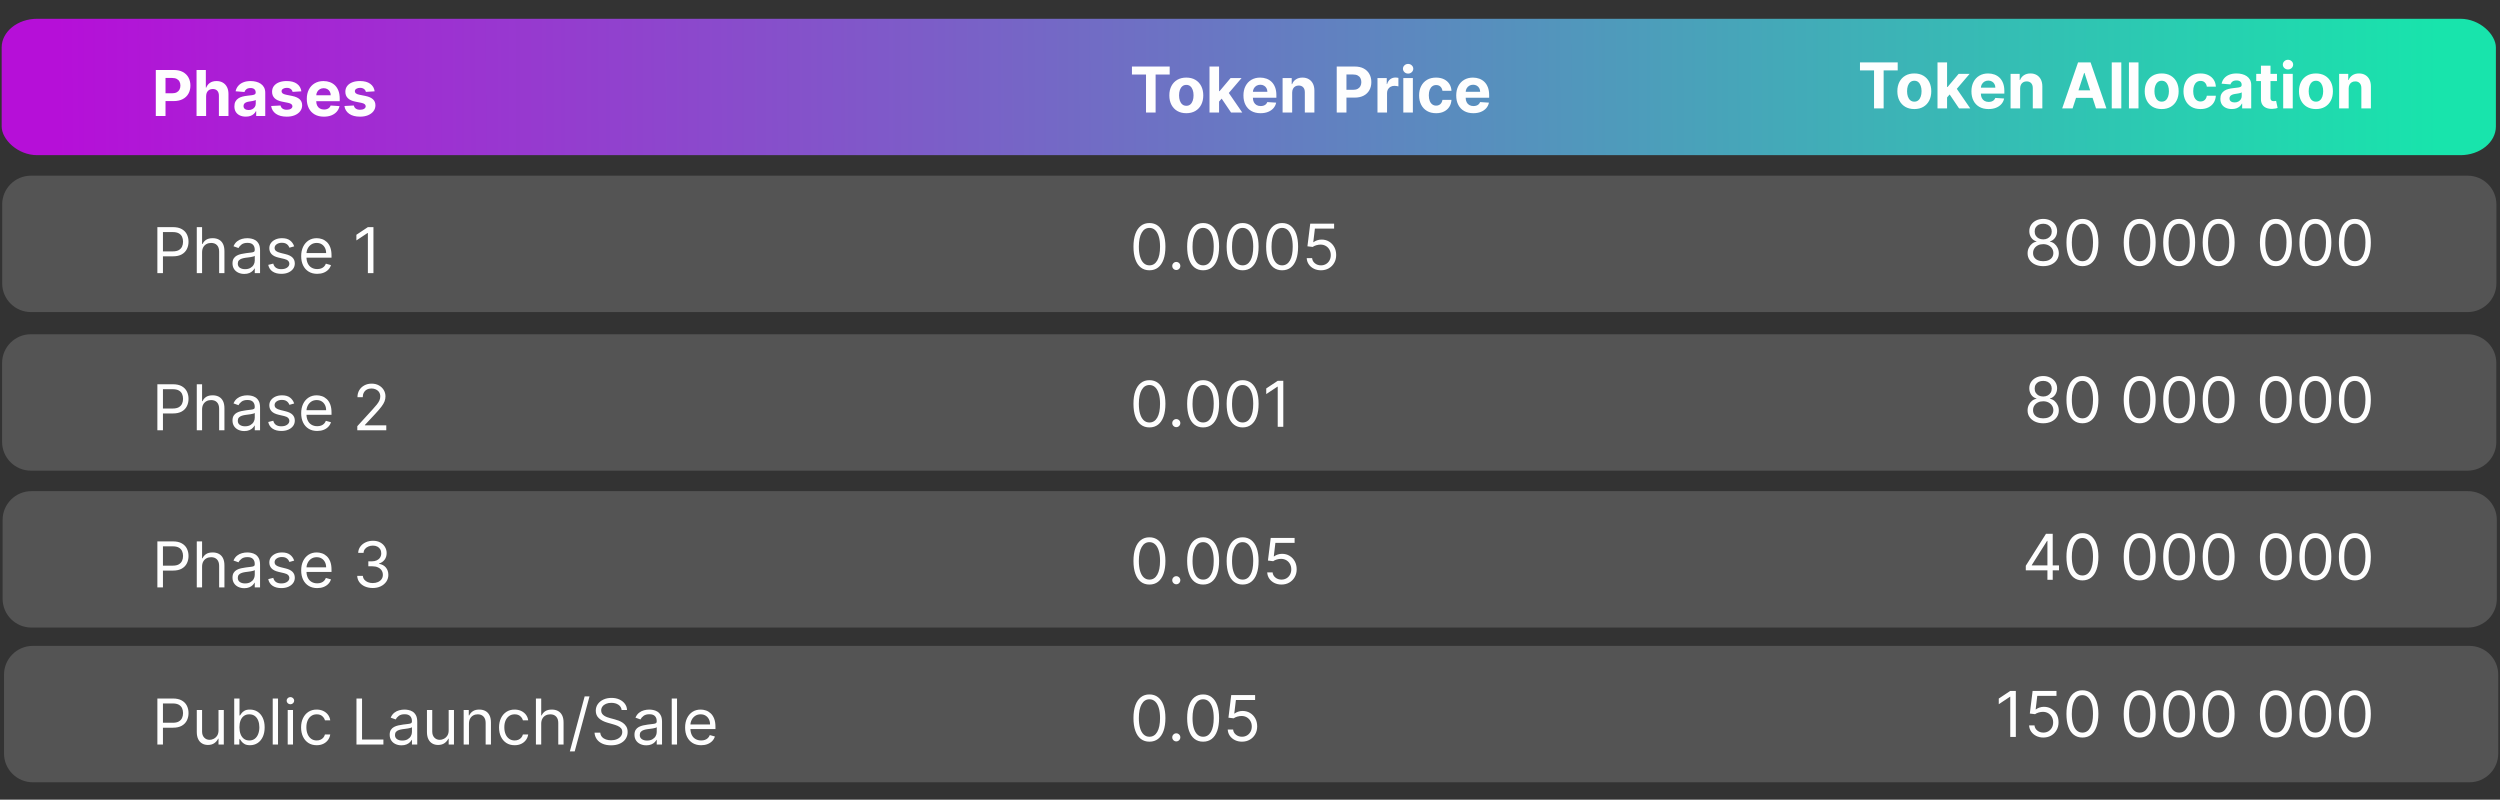
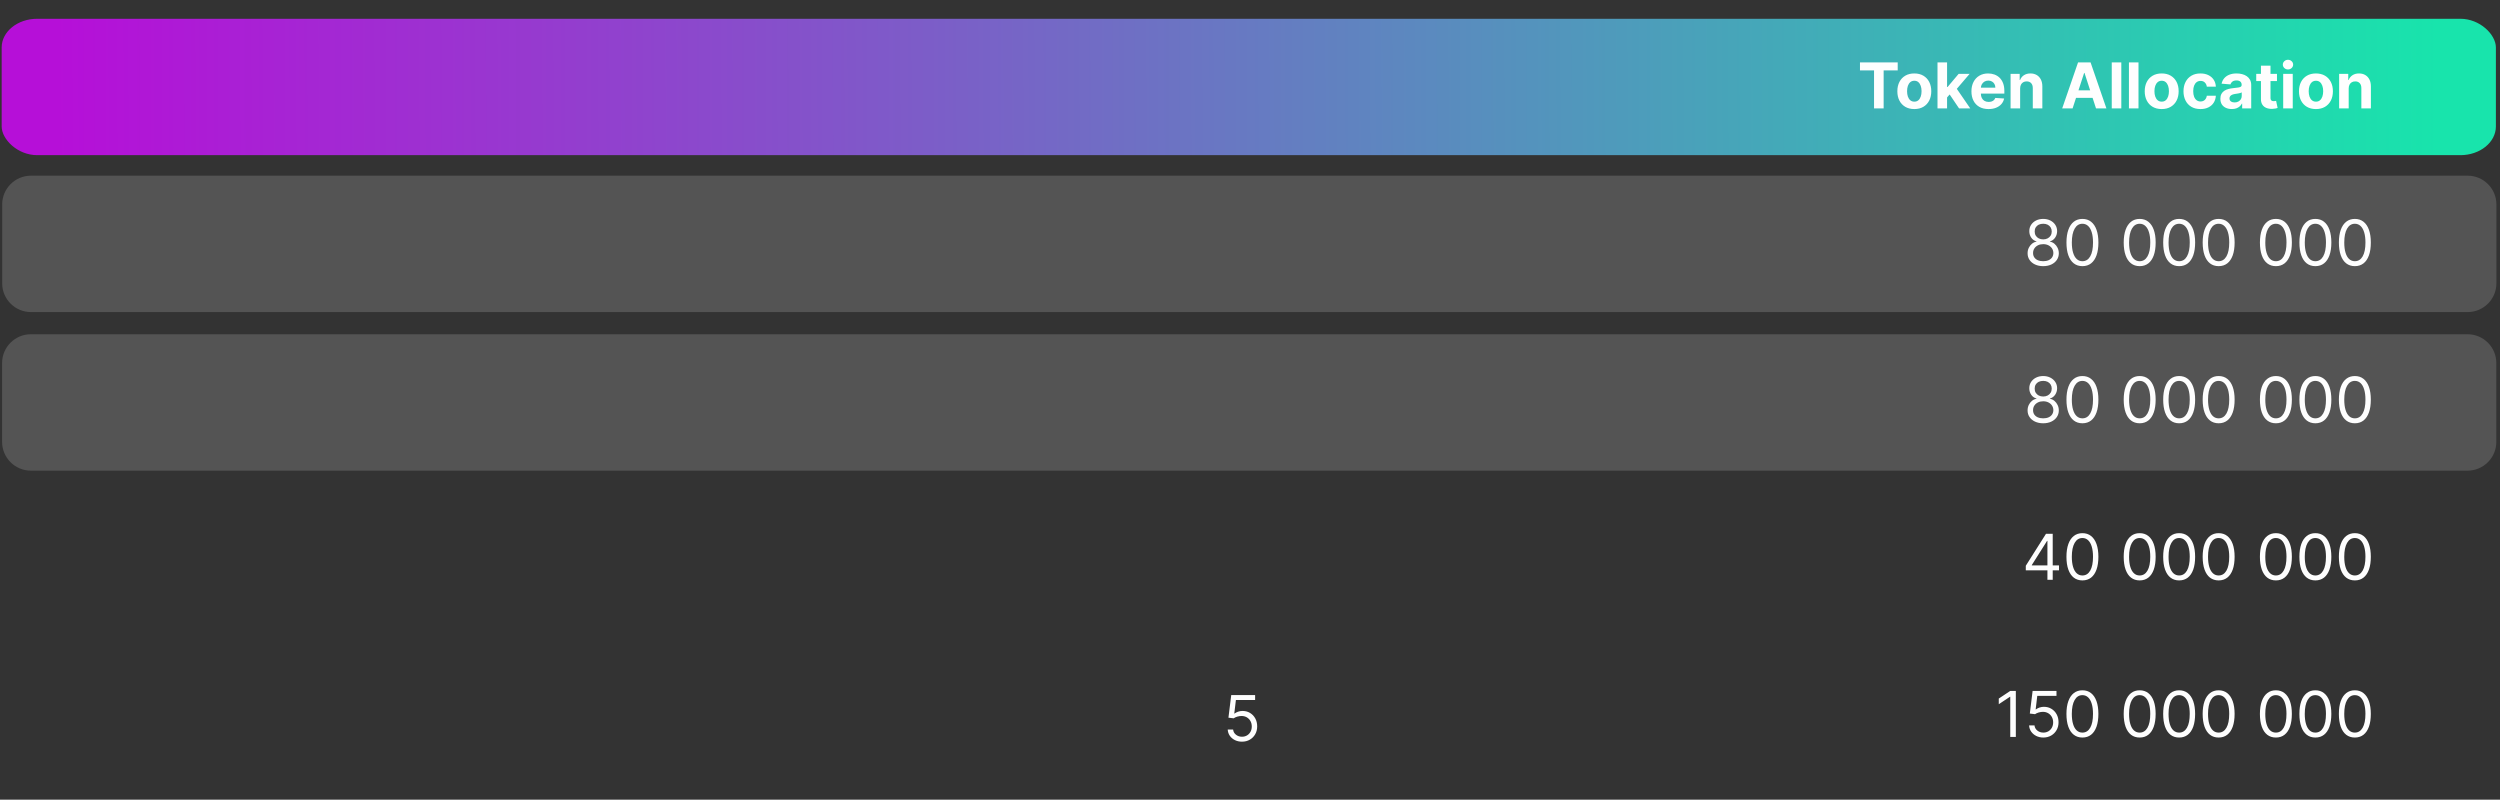
<svg xmlns="http://www.w3.org/2000/svg" xml:space="preserve" width="297mm" height="95mm" version="1.1" style="shape-rendering:geometricPrecision; text-rendering:geometricPrecision; image-rendering:optimizeQuality; fill-rule:evenodd; clip-rule:evenodd" viewBox="0 0 29700 9500">
  <rect x="0" y="0" width="29700" height="9500" fill="#333333" stroke="none" />
  <defs>
    <style type="text/css"> .fil2 {fill:#FEFEFE;fill-rule:nonzero} .fil0 {fill:#FEFEFE;fill-opacity:0.161} .fil1 {fill:url(#id0)} </style>
    <linearGradient id="id0" gradientUnits="userSpaceOnUse" x1="663.01" y1="1140.55" x2="28971.87" y2="1021.09">
      <stop offset="0" style="stop-opacity:1; stop-color:#B60FD8" />
      <stop offset="1" style="stop-opacity:1; stop-color:#18E4AC" />
    </linearGradient>
  </defs>
  <g id="Layer_x0020_1">
    <path class="fil0" d="M367 2087.07l28949.28 0c187.56,0 341.02,153.46 341.02,341.03l0 938.22c0,187.57 -153.46,341.03 -341.02,341.03l-28949.28 0c-187.56,0 -341.03,-153.46 -341.03,-341.03l0 -938.22c0,-187.57 153.47,-341.03 341.03,-341.03z" />
    <rect class="fil1" x="19.86" y="223.02" width="29631.33" height="1620.28" rx="422.14" ry="341.03" />
-     <path class="fil0" d="M372.1 5835l28949.28 0c187.56,0 341.03,153.46 341.03,341.04l0 938.21c0,187.57 -153.47,341.03 -341.03,341.03l-28949.28 0c-187.56,0 -341.02,-153.46 -341.02,-341.03l0 -938.21c0,-187.58 153.46,-341.04 341.02,-341.04z" />
    <path class="fil0" d="M366.01 3970.95l28949.28 0c187.56,0 341.03,153.46 341.03,341.04l0 938.21c0,187.57 -153.47,341.03 -341.03,341.03l-28949.28 0c-187.56,0 -341.02,-153.46 -341.02,-341.03l0 -938.21c0,-187.58 153.46,-341.04 341.02,-341.04z" />
-     <path class="fil0" d="M388.76 7673.25l28949.28 0c187.56,0 341.03,153.45 341.03,341.03l0 938.21c0,187.58 -153.47,341.03 -341.03,341.03l-28949.28 0c-187.55,0 -341.02,-153.45 -341.02,-341.03l0 -938.21c0,-187.58 153.47,-341.03 341.02,-341.03z" />
    <g id="_2262242326640">
-       <path class="fil2" d="M1850.9 1377.95l0 -546.33 215.46 0c41.42,0 76.71,7.89 105.86,23.66 29.16,15.78 51.43,37.56 66.7,65.35 15.39,27.79 23.15,59.84 23.15,96.15 0,36.3 -7.89,68.35 -23.52,96.02 -15.65,27.79 -38.17,49.32 -67.83,64.85 -29.52,15.39 -65.32,23.16 -107.36,23.16l-137.26 0 0 -92.52 118.62 0c22.27,0 40.54,-3.88 55.06,-11.64 14.51,-7.76 25.39,-18.53 32.53,-32.3 7.26,-13.77 10.88,-29.55 10.88,-47.57 0,-18.16 -3.62,-34.05 -10.88,-47.58 -7.14,-13.64 -18.02,-24.16 -32.66,-31.79 -14.52,-7.52 -33.04,-11.27 -55.43,-11.27l-77.83 0 0 451.81 -115.49 0zm597.73 -236.86l0 236.86 -113.61 0 0 -546.33 110.37 0 0 208.94 4.87 0c9.26,-24.28 24.15,-43.19 44.8,-56.96 20.52,-13.77 46.42,-20.65 77.57,-20.65 28.41,0 53.19,6.13 74.46,18.52 21.27,12.27 37.79,30.05 49.67,53.08 11.77,23.04 17.64,50.58 17.39,82.5l0 260.9 -113.61 0 0 -240.62c0.25,-25.28 -6.13,-44.94 -19.02,-58.96 -12.89,-14.02 -30.91,-21.03 -53.93,-21.03 -15.52,0 -29.15,3.25 -40.92,9.89 -11.88,6.51 -21.14,16.15 -27.77,28.67 -6.64,12.52 -10.14,27.54 -10.27,45.19zm471.86 244.62c-26.03,0 -49.3,-4.63 -69.81,-13.77 -20.4,-9.14 -36.55,-22.78 -48.43,-40.81 -11.77,-18.03 -17.65,-40.56 -17.65,-67.6 0,-22.79 4.14,-41.94 12.51,-57.34 8.39,-15.52 19.77,-27.92 34.16,-37.31 14.4,-9.51 30.79,-16.65 49.18,-21.4 18.39,-4.76 37.66,-8.14 57.93,-10.15 23.9,-2.5 43.05,-4.88 57.56,-7.01 14.65,-2.25 25.15,-5.63 31.79,-10.01 6.62,-4.51 9.88,-11.02 9.88,-19.78l0 -1.63c0,-16.9 -5.25,-29.92 -15.89,-39.18 -10.51,-9.27 -25.53,-13.9 -44.92,-13.9 -20.4,0 -36.66,4.51 -48.8,13.52 -12.02,9.02 -20.02,20.16 -24.02,33.68l-104.99 -8.52c5.26,-24.91 15.77,-46.44 31.41,-64.59 15.64,-18.28 35.91,-32.3 60.69,-42.19 24.77,-9.89 53.55,-14.77 86.21,-14.77 22.77,0 44.54,2.62 65.44,8.01 20.9,5.26 39.54,13.52 55.81,24.78 16.26,11.15 29.03,25.54 38.53,43.07 9.39,17.53 14.03,38.43 14.03,62.85l0 276.29 -107.62 0 0 -56.84 -3.25 0c-6.51,12.77 -15.39,24.04 -26.41,33.81 -11,9.63 -24.26,17.15 -39.66,22.65 -15.52,5.39 -33.41,8.14 -53.68,8.14zm32.53 -78.49c16.78,0 31.54,-3.26 44.3,-10.02 12.77,-6.63 22.9,-15.65 30.16,-27.04 7.25,-11.39 10.88,-24.29 10.88,-38.68l0 -43.44c-3.51,2.25 -8.38,4.38 -14.51,6.26 -6.14,1.87 -13.01,3.5 -20.65,5 -7.63,1.63 -15.26,2.88 -22.9,4.01 -7.63,1.25 -14.64,2.25 -20.77,3.13 -13.38,2 -25.03,5.01 -35.03,9.39 -9.89,4.26 -17.64,9.89 -23.15,17.15 -5.51,7.14 -8.27,16.15 -8.27,26.79 0,15.52 5.64,27.29 16.91,35.3 11.38,8.14 25.64,12.15 43.03,12.15zm627.15 -222.21l-103.98 6.51c-1.75,-8.89 -5.51,-17.03 -11.39,-24.17 -5.89,-7.26 -13.64,-13.02 -23.15,-17.4 -9.51,-4.25 -20.78,-6.51 -33.91,-6.51 -17.64,0 -32.53,3.76 -44.55,11.14 -12.13,7.27 -18.14,17.16 -18.14,29.42 0,9.77 3.88,18.03 11.77,24.79 7.75,6.76 21.13,12.14 40.16,16.28l74.2 14.89c39.79,8.27 69.44,21.41 88.96,39.56 19.66,18.16 29.41,41.94 29.41,71.49 0,26.79 -7.89,50.45 -23.65,70.6 -15.64,20.29 -37.16,36.06 -64.44,47.45 -27.27,11.27 -58.69,16.9 -94.35,16.9 -54.17,0 -97.34,-11.39 -129.38,-34.05 -32.03,-22.66 -50.93,-53.58 -56.43,-92.64l111.74 -5.88c3.38,16.52 11.51,29.17 24.52,37.68 13.02,8.64 29.66,13.02 49.93,13.02 19.89,0 35.91,-3.88 48.05,-11.64 12.14,-7.77 18.39,-17.78 18.52,-30.05 -0.13,-10.27 -4.51,-18.78 -13.02,-25.41 -8.5,-6.64 -21.65,-11.77 -39.54,-15.4l-70.82 -14.15c-40.04,-7.89 -69.7,-21.78 -89.22,-41.56 -19.52,-19.78 -29.15,-44.95 -29.15,-75.49 0,-26.29 7.13,-48.95 21.4,-67.98 14.39,-19.03 34.53,-33.68 60.56,-44.07 26.02,-10.26 56.56,-15.39 91.59,-15.39 51.68,0 92.48,10.89 122.25,32.79 29.79,21.79 47.05,51.58 52.06,89.27zm267.77 300.95c-42.17,0 -78.33,-8.64 -108.73,-25.79 -30.28,-17.15 -53.56,-41.43 -69.95,-73.11 -16.39,-31.55 -24.53,-68.85 -24.53,-112.04 0,-42.19 8.14,-79.25 24.53,-111.05 16.39,-31.79 39.42,-56.58 69.2,-74.36 29.78,-17.78 64.68,-26.66 104.86,-26.66 27.02,0 52.3,4.25 75.7,12.89 23.28,8.64 43.8,21.53 61.31,38.81 17.39,17.27 31.03,38.93 40.92,64.97 9.76,26.04 14.64,56.46 14.64,91.39l0 31.17 -345.86 0 0 -70.48 238.87 0c0,-16.27 -3.51,-30.8 -10.63,-43.44 -7.14,-12.64 -16.89,-22.53 -29.41,-29.67 -12.51,-7.26 -27.15,-10.89 -43.67,-10.89 -17.14,0 -32.41,4 -45.67,11.89 -13.27,7.89 -23.65,18.53 -31.03,31.8 -7.5,13.15 -11.26,27.92 -11.51,44.07l0 66.97c0,20.28 3.75,37.81 11.38,52.58 7.51,14.78 18.27,26.17 32.04,34.06 13.89,8.01 30.4,12.01 49.42,12.01 12.52,0 24.15,-1.75 34.66,-5.25 10.39,-3.64 19.4,-8.89 26.9,-16.03 7.39,-7.13 13.15,-15.9 17.02,-26.16l105.11 6.88c-5.38,25.29 -16.27,47.32 -32.66,66.1 -16.51,18.78 -37.66,33.3 -63.44,43.69 -25.9,10.39 -55.68,15.65 -89.47,15.65zm602.75 -300.95l-103.98 6.51c-1.75,-8.89 -5.51,-17.03 -11.39,-24.17 -5.88,-7.26 -13.64,-13.02 -23.15,-17.4 -9.51,-4.25 -20.78,-6.51 -33.91,-6.51 -17.64,0 -32.53,3.76 -44.55,11.14 -12.13,7.27 -18.14,17.16 -18.14,29.42 0,9.77 3.88,18.03 11.77,24.79 7.75,6.76 21.14,12.14 40.16,16.28l74.2 14.89c39.79,8.27 69.44,21.41 88.97,39.56 19.65,18.16 29.4,41.94 29.4,71.49 0,26.79 -7.89,50.45 -23.65,70.6 -15.64,20.29 -37.16,36.06 -64.44,47.45 -27.27,11.27 -58.69,16.9 -94.35,16.9 -54.17,0 -97.34,-11.39 -129.38,-34.05 -32.03,-22.66 -50.93,-53.58 -56.43,-92.64l111.74 -5.88c3.38,16.52 11.51,29.17 24.53,37.68 13.01,8.64 29.65,13.02 49.92,13.02 19.89,0 35.91,-3.88 48.05,-11.64 12.14,-7.77 18.39,-17.78 18.52,-30.05 -0.13,-10.27 -4.51,-18.78 -13.02,-25.41 -8.5,-6.64 -21.65,-11.77 -39.54,-15.4l-70.82 -14.15c-40.04,-7.89 -69.7,-21.78 -89.22,-41.56 -19.52,-19.78 -29.15,-44.95 -29.15,-75.49 0,-26.29 7.13,-48.95 21.4,-67.98 14.39,-19.03 34.53,-33.68 60.56,-44.07 26.02,-10.26 56.56,-15.39 91.59,-15.39 51.68,0 92.48,10.89 122.25,32.79 29.79,21.79 47.05,51.58 52.06,89.27zm-2581.15 2159.61l0 -546.33 184.57 0c42.79,0 77.82,7.76 105.11,23.16 27.27,15.4 47.54,36.06 60.68,62.22 13.14,26.17 19.77,55.33 19.77,87.51 0,32.17 -6.51,61.47 -19.64,87.76 -13.02,26.29 -33.17,47.32 -60.31,62.84 -27.29,15.53 -62.07,23.29 -104.61,23.29l-132.14 0 0 -58.72 130.01 0c29.4,0 52.92,-5 70.69,-15.14 17.78,-10.15 30.66,-23.92 38.79,-41.19 8.14,-17.4 12.14,-36.93 12.14,-58.84 0,-21.91 -4,-41.44 -12.14,-58.72 -8.13,-17.27 -21.14,-30.79 -39.04,-40.68 -18.02,-9.77 -41.79,-14.78 -71.44,-14.78l-116.24 0 0 487.62 -66.2 0zm531.17 -246.5l0 246.5 -62.94 0 0 -546.33 62.94 0 0 200.68 5.37 0c9.52,-21.16 24.03,-38.06 43.3,-50.58 19.27,-12.52 45.05,-18.77 77.21,-18.77 27.9,0 52.3,5.5 73.32,16.65 20.9,11.14 37.29,28.04 48.92,50.95 11.64,22.78 17.4,51.83 17.4,87l0 260.4 -62.94 0 0 -256.01c0,-32.55 -8.39,-57.84 -25.15,-75.62 -16.77,-17.9 -40.04,-26.91 -69.7,-26.91 -20.65,0 -39.04,4.38 -55.31,13.14 -16.26,8.64 -29.02,21.41 -38.41,38.06 -9.39,16.77 -14.01,37.05 -14.01,60.84zm501.14 256.14c-25.91,0 -49.43,-5.01 -70.58,-14.9 -21.14,-9.76 -38.04,-24.16 -50.42,-42.94 -12.39,-18.65 -18.65,-41.44 -18.65,-68.1 0,-23.41 4.64,-42.57 13.89,-57.21 9.14,-14.65 21.52,-26.17 37.04,-34.56 15.39,-8.38 32.54,-14.64 51.3,-18.77 18.77,-4.26 37.67,-7.52 56.68,-10.02 24.91,-3.25 45.05,-5.63 60.57,-7.39 15.64,-1.62 27.03,-4.5 34.15,-8.63 7.26,-4.14 10.77,-11.15 10.77,-21.29l0 -2.12c0,-26.42 -7.14,-46.83 -21.4,-61.35 -14.26,-14.64 -35.91,-21.91 -64.94,-21.91 -30.03,0 -53.55,6.51 -70.57,19.78 -17.15,13.15 -29.16,27.17 -36.04,42.07l-59.69 -21.28c10.64,-24.92 24.9,-44.32 42.8,-58.34 17.76,-13.9 37.41,-23.79 58.56,-29.3 21.27,-5.63 42.16,-8.38 62.81,-8.38 13.15,0 28.28,1.5 45.42,4.63 17.15,3.13 33.79,9.51 49.93,19.03 16.02,9.64 29.4,24.16 40.05,43.56 10.75,19.28 16.01,45.32 16.01,77.87l0 269.91 -62.94 0 0 -55.46 -3.13 0c-4.26,8.89 -11.38,18.4 -21.4,28.54 -9.88,10.14 -23.15,18.78 -39.66,25.79 -16.52,7.14 -36.66,10.77 -60.56,10.77zm9.64 -56.59c24.89,0 45.91,-4.88 63.05,-14.64 17.15,-9.77 30.16,-22.41 38.91,-37.94 8.77,-15.39 13.15,-31.67 13.15,-48.82l0 -57.59c-2.63,3.26 -8.39,6.14 -17.39,8.64 -9.02,2.63 -19.27,4.88 -30.91,6.76 -11.64,1.88 -22.9,3.38 -33.91,4.76 -10.89,1.38 -19.77,2.5 -26.53,3.38 -16.39,2.13 -31.53,5.51 -45.67,10.26 -14.14,4.64 -25.52,11.65 -34.16,21.04 -8.63,9.38 -12.89,22.03 -12.89,38.05 0,21.79 8.13,38.31 24.41,49.45 16.26,11.15 36.91,16.65 61.94,16.65zm583.34 -271.03l-56.43 16.02c-3.63,-9.39 -8.77,-18.65 -15.65,-27.54 -6.88,-9.01 -16.14,-16.4 -27.9,-22.28 -11.64,-5.89 -26.65,-8.89 -45.05,-8.89 -25.03,0 -45.92,5.76 -62.44,17.27 -16.64,11.4 -25.03,26.04 -25.03,43.57 0,15.65 5.76,28.04 17.15,37.06 11.39,9.14 29.16,16.65 53.31,22.66l60.81 15.02c36.53,8.89 63.82,22.41 81.83,40.69 17.9,18.15 26.9,41.56 26.9,70.23 0,23.53 -6.75,44.44 -20.15,62.97 -13.38,18.53 -32.15,33.05 -56.05,43.69 -24.03,10.76 -51.93,16.02 -83.71,16.02 -41.8,0 -76.33,-9.01 -103.74,-27.16 -27.39,-18.16 -44.66,-44.7 -52.05,-79.5l59.82 -14.9c5.63,22.04 16.39,38.56 32.4,49.58 15.9,11.02 36.67,16.52 62.44,16.52 29.28,0 52.68,-6.26 69.95,-18.77 17.39,-12.52 26.03,-27.67 26.03,-45.2 0,-14.27 -5.01,-26.29 -14.9,-35.93 -10,-9.64 -25.27,-16.9 -45.91,-21.78l-68.2 -15.9c-37.54,-8.89 -65.07,-22.78 -82.46,-41.56 -17.52,-18.78 -26.28,-42.19 -26.28,-70.49 0,-23.16 6.51,-43.56 19.52,-61.34 13.14,-17.78 30.91,-31.8 53.56,-41.94 22.77,-10.14 48.42,-15.14 77.2,-15.14 40.54,0 72.45,8.88 95.6,26.66 23.27,17.78 39.66,41.19 49.43,70.36zm274.03 326.49c-39.42,0 -73.45,-8.76 -101.98,-26.29 -28.53,-17.52 -50.42,-42.06 -65.82,-73.61 -15.39,-31.55 -23.02,-68.35 -23.02,-110.29 0,-41.94 7.63,-79 23.02,-111.04 15.4,-32.18 36.92,-57.22 64.57,-75.24 27.65,-18.03 59.93,-27.04 96.85,-27.04 21.39,0 42.41,3.5 63.18,10.64 20.78,7.13 39.79,18.65 56.82,34.55 17.02,15.9 30.65,36.93 40.79,63.09 10.13,26.17 15.27,58.34 15.27,96.53l0 26.66 -315.71 0 0 -54.46 251.64 0c0,-23.03 -4.51,-43.69 -13.76,-61.84 -9.14,-18.15 -22.03,-32.42 -38.92,-42.94 -16.77,-10.52 -36.54,-15.77 -59.31,-15.77 -25.02,0 -46.67,6.26 -64.94,18.52 -18.14,12.4 -32.16,28.42 -41.92,48.2 -9.76,19.78 -14.64,40.94 -14.64,63.47l0 36.31c0,30.92 5.38,57.09 16.14,78.49 10.63,21.54 25.65,37.81 44.92,48.83 19.15,11.14 41.41,16.65 66.82,16.65 16.51,0 31.54,-2.26 44.92,-7.01 13.51,-4.76 25.03,-11.77 34.78,-21.29 9.89,-9.51 17.4,-21.4 22.78,-35.68l60.69 17.03c-6.39,20.66 -17.15,38.81 -32.16,54.33 -15.15,15.53 -33.79,27.67 -56.06,36.31 -22.14,8.64 -47.17,12.89 -74.95,12.89zm667.68 -554.84l0 546.33 -66.19 0 0 -476.97 -3.13 0 -133.39 88.63 0 -67.23 136.52 -90.76 66.19 0zm-2567 2413l0 -546.33 184.57 0c42.79,0 77.82,7.76 105.11,23.16 27.27,15.4 47.54,36.06 60.68,62.22 13.14,26.17 19.77,55.33 19.77,87.51 0,32.17 -6.51,61.47 -19.64,87.76 -13.02,26.29 -33.17,47.32 -60.31,62.84 -27.29,15.53 -62.07,23.29 -104.61,23.29l-132.14 0 0 -58.72 130.01 0c29.4,0 52.92,-5 70.69,-15.14 17.78,-10.15 30.66,-23.92 38.79,-41.19 8.14,-17.4 12.14,-36.93 12.14,-58.84 0,-21.91 -4,-41.44 -12.14,-58.72 -8.13,-17.27 -21.14,-30.79 -39.04,-40.68 -18.02,-9.77 -41.79,-14.78 -71.44,-14.78l-116.24 0 0 487.62 -66.2 0zm531.17 -246.5l0 246.5 -62.94 0 0 -546.33 62.94 0 0 200.68 5.37 0c9.52,-21.16 24.03,-38.06 43.3,-50.58 19.27,-12.52 45.05,-18.77 77.21,-18.77 27.9,0 52.3,5.5 73.32,16.65 20.9,11.14 37.29,28.04 48.92,50.95 11.64,22.78 17.4,51.83 17.4,87l0 260.4 -62.94 0 0 -256.01c0,-32.55 -8.39,-57.84 -25.15,-75.62 -16.77,-17.9 -40.04,-26.91 -69.7,-26.91 -20.65,0 -39.04,4.38 -55.31,13.14 -16.26,8.64 -29.02,21.41 -38.41,38.06 -9.39,16.77 -14.01,37.05 -14.01,60.84zm501.14 256.14c-25.91,0 -49.43,-5.01 -70.58,-14.9 -21.14,-9.76 -38.04,-24.16 -50.42,-42.94 -12.39,-18.65 -18.65,-41.44 -18.65,-68.1 0,-23.41 4.64,-42.57 13.89,-57.21 9.14,-14.65 21.52,-26.17 37.04,-34.56 15.39,-8.38 32.54,-14.64 51.3,-18.77 18.77,-4.26 37.67,-7.52 56.68,-10.02 24.91,-3.25 45.05,-5.63 60.57,-7.39 15.64,-1.62 27.03,-4.5 34.15,-8.63 7.26,-4.14 10.77,-11.15 10.77,-21.29l0 -2.12c0,-26.42 -7.14,-46.83 -21.4,-61.35 -14.26,-14.64 -35.91,-21.91 -64.94,-21.91 -30.03,0 -53.55,6.51 -70.57,19.78 -17.15,13.15 -29.16,27.17 -36.04,42.07l-59.69 -21.28c10.64,-24.92 24.9,-44.32 42.8,-58.34 17.76,-13.9 37.41,-23.79 58.56,-29.3 21.27,-5.63 42.16,-8.38 62.81,-8.38 13.15,0 28.28,1.5 45.42,4.63 17.15,3.13 33.79,9.51 49.93,19.03 16.02,9.64 29.4,24.16 40.05,43.56 10.75,19.28 16.01,45.32 16.01,77.87l0 269.91 -62.94 0 0 -55.46 -3.13 0c-4.26,8.89 -11.38,18.4 -21.4,28.54 -9.88,10.14 -23.15,18.78 -39.66,25.79 -16.52,7.14 -36.66,10.77 -60.56,10.77zm9.64 -56.59c24.89,0 45.91,-4.88 63.05,-14.64 17.15,-9.77 30.16,-22.41 38.91,-37.94 8.77,-15.39 13.15,-31.67 13.15,-48.82l0 -57.59c-2.63,3.26 -8.39,6.14 -17.39,8.64 -9.02,2.63 -19.27,4.88 -30.91,6.76 -11.64,1.88 -22.9,3.38 -33.91,4.76 -10.89,1.38 -19.77,2.5 -26.53,3.38 -16.39,2.13 -31.53,5.51 -45.67,10.26 -14.14,4.64 -25.52,11.65 -34.16,21.04 -8.63,9.38 -12.89,22.03 -12.89,38.05 0,21.79 8.13,38.31 24.41,49.45 16.26,11.15 36.91,16.65 61.94,16.65zm583.34 -271.03l-56.43 16.02c-3.63,-9.39 -8.77,-18.65 -15.65,-27.54 -6.88,-9.01 -16.14,-16.4 -27.9,-22.28 -11.64,-5.89 -26.65,-8.89 -45.05,-8.89 -25.03,0 -45.92,5.76 -62.44,17.27 -16.64,11.4 -25.03,26.04 -25.03,43.57 0,15.65 5.76,28.04 17.15,37.06 11.39,9.14 29.16,16.65 53.31,22.66l60.81 15.02c36.53,8.89 63.82,22.41 81.83,40.69 17.9,18.15 26.9,41.56 26.9,70.23 0,23.53 -6.75,44.44 -20.15,62.97 -13.38,18.53 -32.15,33.05 -56.05,43.69 -24.03,10.76 -51.93,16.02 -83.71,16.02 -41.8,0 -76.33,-9.01 -103.74,-27.16 -27.39,-18.16 -44.66,-44.7 -52.05,-79.5l59.82 -14.9c5.63,22.04 16.39,38.56 32.4,49.58 15.9,11.02 36.67,16.52 62.44,16.52 29.28,0 52.68,-6.26 69.95,-18.77 17.39,-12.52 26.03,-27.67 26.03,-45.2 0,-14.27 -5.01,-26.29 -14.9,-35.93 -10,-9.64 -25.27,-16.9 -45.91,-21.78l-68.2 -15.9c-37.54,-8.89 -65.07,-22.78 -82.46,-41.56 -17.52,-18.78 -26.28,-42.19 -26.28,-70.49 0,-23.16 6.51,-43.56 19.52,-61.34 13.14,-17.78 30.91,-31.8 53.56,-41.94 22.77,-10.14 48.42,-15.14 77.2,-15.14 40.54,0 72.45,8.88 95.6,26.66 23.27,17.78 39.66,41.19 49.43,70.36zm274.03 326.49c-39.42,0 -73.45,-8.76 -101.98,-26.29 -28.53,-17.52 -50.42,-42.06 -65.82,-73.61 -15.39,-31.55 -23.02,-68.35 -23.02,-110.29 0,-41.94 7.63,-79 23.02,-111.04 15.4,-32.18 36.92,-57.22 64.57,-75.24 27.65,-18.03 59.93,-27.04 96.85,-27.04 21.39,0 42.41,3.5 63.18,10.64 20.78,7.13 39.79,18.65 56.82,34.55 17.02,15.9 30.65,36.93 40.79,63.09 10.13,26.17 15.27,58.34 15.27,96.53l0 26.66 -315.71 0 0 -54.46 251.64 0c0,-23.03 -4.51,-43.69 -13.76,-61.84 -9.14,-18.15 -22.03,-32.42 -38.92,-42.94 -16.77,-10.52 -36.54,-15.77 -59.31,-15.77 -25.02,0 -46.67,6.26 -64.94,18.52 -18.14,12.4 -32.16,28.42 -41.92,48.2 -9.76,19.78 -14.64,40.94 -14.64,63.47l0 36.31c0,30.92 5.38,57.09 16.14,78.49 10.63,21.54 25.65,37.81 44.92,48.83 19.15,11.14 41.41,16.65 66.82,16.65 16.51,0 31.54,-2.26 44.92,-7.01 13.51,-4.76 25.03,-11.77 34.78,-21.29 9.89,-9.51 17.4,-21.4 22.78,-35.68l60.69 17.03c-6.39,20.66 -17.15,38.81 -32.16,54.33 -15.15,15.53 -33.79,27.67 -56.06,36.31 -22.14,8.64 -47.17,12.89 -74.95,12.89zm475.74 -8.51l0 -48.07 180.18 -197.3c21.15,-23.16 38.54,-43.32 52.3,-60.47 13.64,-17.15 23.78,-33.3 30.54,-48.57 6.62,-15.15 10,-31.18 10,-47.83 0,-19.15 -4.63,-35.8 -13.76,-49.82 -9.14,-14.15 -21.65,-24.91 -37.54,-32.55 -15.76,-7.76 -33.54,-11.52 -53.31,-11.52 -20.9,0 -39.16,4.26 -54.8,12.9 -15.52,8.63 -27.53,20.65 -35.91,36.18 -8.51,15.52 -12.65,33.55 -12.65,54.45l-62.93 0c0,-32.04 7.38,-60.09 22.15,-84.37 14.77,-24.17 34.79,-42.94 60.31,-56.46 25.52,-13.53 54.18,-20.29 85.96,-20.29 32.04,0 60.44,6.76 85.09,20.29 24.78,13.52 44.05,31.67 58.18,54.58 14.02,23.03 21.02,48.45 21.02,76.61 0,20.03 -3.63,39.69 -10.75,58.84 -7.26,19.03 -19.65,40.32 -37.41,63.73 -17.66,23.41 -42.17,51.82 -73.46,85.5l-122.63 131.2 0 4.26 253.89 0 0 58.71 -344.47 0zm-2375.06 1866.67l0 -546.33 184.57 0c42.79,0 77.82,7.76 105.11,23.16 27.27,15.4 47.54,36.06 60.68,62.22 13.14,26.17 19.77,55.33 19.77,87.51 0,32.17 -6.51,61.47 -19.64,87.76 -13.02,26.29 -33.17,47.32 -60.31,62.84 -27.29,15.53 -62.07,23.29 -104.61,23.29l-132.14 0 0 -58.72 130.01 0c29.4,0 52.92,-5 70.69,-15.14 17.78,-10.15 30.66,-23.92 38.79,-41.19 8.14,-17.4 12.14,-36.93 12.14,-58.84 0,-21.91 -4,-41.44 -12.14,-58.72 -8.13,-17.27 -21.14,-30.79 -39.04,-40.68 -18.02,-9.77 -41.79,-14.78 -71.44,-14.78l-116.24 0 0 487.62 -66.2 0zm531.17 -246.5l0 246.5 -62.94 0 0 -546.33 62.94 0 0 200.68 5.37 0c9.52,-21.16 24.03,-38.06 43.3,-50.58 19.27,-12.52 45.05,-18.77 77.21,-18.77 27.9,0 52.3,5.5 73.32,16.65 20.9,11.14 37.29,28.04 48.92,50.95 11.64,22.78 17.4,51.83 17.4,87l0 260.4 -62.94 0 0 -256.01c0,-32.55 -8.39,-57.84 -25.15,-75.62 -16.77,-17.9 -40.04,-26.91 -69.7,-26.91 -20.65,0 -39.04,4.38 -55.31,13.14 -16.26,8.64 -29.02,21.41 -38.41,38.06 -9.39,16.77 -14.01,37.05 -14.01,60.84zm501.14 256.14c-25.91,0 -49.43,-5.01 -70.58,-14.9 -21.14,-9.76 -38.04,-24.16 -50.42,-42.94 -12.39,-18.65 -18.65,-41.44 -18.65,-68.1 0,-23.41 4.64,-42.57 13.89,-57.21 9.14,-14.65 21.52,-26.17 37.04,-34.56 15.39,-8.38 32.54,-14.64 51.3,-18.77 18.77,-4.26 37.67,-7.52 56.68,-10.02 24.91,-3.25 45.05,-5.63 60.57,-7.39 15.64,-1.62 27.03,-4.5 34.15,-8.63 7.26,-4.14 10.77,-11.15 10.77,-21.29l0 -2.12c0,-26.42 -7.14,-46.83 -21.4,-61.35 -14.26,-14.64 -35.91,-21.91 -64.94,-21.91 -30.03,0 -53.55,6.51 -70.57,19.78 -17.15,13.15 -29.16,27.17 -36.04,42.07l-59.69 -21.28c10.64,-24.92 24.9,-44.32 42.8,-58.34 17.76,-13.9 37.41,-23.79 58.56,-29.3 21.27,-5.63 42.16,-8.38 62.81,-8.38 13.15,0 28.28,1.5 45.42,4.63 17.15,3.13 33.79,9.51 49.93,19.03 16.02,9.64 29.4,24.16 40.05,43.56 10.75,19.28 16.01,45.32 16.01,77.87l0 269.91 -62.94 0 0 -55.46 -3.13 0c-4.26,8.89 -11.38,18.4 -21.4,28.54 -9.88,10.14 -23.15,18.78 -39.66,25.79 -16.52,7.14 -36.66,10.77 -60.56,10.77zm9.64 -56.59c24.89,0 45.91,-4.88 63.05,-14.64 17.15,-9.77 30.16,-22.41 38.91,-37.94 8.77,-15.39 13.15,-31.67 13.15,-48.82l0 -57.59c-2.63,3.26 -8.39,6.14 -17.39,8.64 -9.02,2.63 -19.27,4.88 -30.91,6.76 -11.64,1.88 -22.9,3.38 -33.91,4.76 -10.89,1.38 -19.77,2.5 -26.53,3.38 -16.39,2.13 -31.53,5.51 -45.67,10.26 -14.14,4.64 -25.52,11.65 -34.16,21.04 -8.63,9.38 -12.89,22.03 -12.89,38.05 0,21.79 8.13,38.31 24.41,49.45 16.26,11.15 36.91,16.65 61.94,16.65zm583.34 -271.03l-56.43 16.02c-3.63,-9.39 -8.77,-18.65 -15.65,-27.54 -6.88,-9.01 -16.14,-16.4 -27.9,-22.28 -11.64,-5.89 -26.65,-8.89 -45.05,-8.89 -25.03,0 -45.92,5.76 -62.44,17.27 -16.64,11.4 -25.03,26.04 -25.03,43.57 0,15.65 5.76,28.04 17.15,37.06 11.39,9.14 29.16,16.65 53.31,22.66l60.81 15.02c36.53,8.89 63.82,22.41 81.83,40.69 17.9,18.15 26.9,41.56 26.9,70.23 0,23.53 -6.75,44.44 -20.15,62.97 -13.38,18.53 -32.15,33.05 -56.05,43.69 -24.03,10.76 -51.93,16.02 -83.71,16.02 -41.8,0 -76.33,-9.01 -103.74,-27.16 -27.39,-18.16 -44.66,-44.7 -52.05,-79.5l59.82 -14.9c5.63,22.04 16.39,38.56 32.4,49.58 15.9,11.02 36.67,16.52 62.44,16.52 29.28,0 52.68,-6.26 69.95,-18.77 17.39,-12.52 26.03,-27.67 26.03,-45.2 0,-14.27 -5.01,-26.29 -14.9,-35.93 -10,-9.64 -25.27,-16.9 -45.91,-21.78l-68.2 -15.9c-37.54,-8.89 -65.07,-22.78 -82.46,-41.56 -17.52,-18.78 -26.28,-42.19 -26.28,-70.49 0,-23.16 6.51,-43.56 19.52,-61.34 13.14,-17.78 30.91,-31.8 53.56,-41.94 22.77,-10.14 48.42,-15.14 77.2,-15.14 40.54,0 72.45,8.88 95.6,26.66 23.27,17.78 39.66,41.19 49.43,70.36zm274.03 326.49c-39.42,0 -73.45,-8.76 -101.98,-26.29 -28.53,-17.52 -50.42,-42.06 -65.82,-73.61 -15.39,-31.55 -23.02,-68.35 -23.02,-110.29 0,-41.94 7.63,-79 23.02,-111.04 15.4,-32.18 36.92,-57.22 64.57,-75.24 27.65,-18.03 59.93,-27.04 96.85,-27.04 21.39,0 42.41,3.5 63.18,10.64 20.78,7.13 39.79,18.65 56.82,34.55 17.02,15.9 30.65,36.93 40.79,63.09 10.13,26.17 15.27,58.34 15.27,96.53l0 26.66 -315.71 0 0 -54.46 251.64 0c0,-23.03 -4.51,-43.69 -13.76,-61.84 -9.14,-18.15 -22.03,-32.42 -38.92,-42.94 -16.77,-10.52 -36.54,-15.77 -59.31,-15.77 -25.02,0 -46.67,6.26 -64.94,18.52 -18.14,12.4 -32.16,28.42 -41.92,48.2 -9.76,19.78 -14.64,40.94 -14.64,63.47l0 36.31c0,30.92 5.38,57.09 16.14,78.49 10.63,21.54 25.65,37.81 44.92,48.83 19.15,11.14 41.41,16.65 66.82,16.65 16.51,0 31.54,-2.26 44.92,-7.01 13.51,-4.76 25.03,-11.77 34.78,-21.29 9.89,-9.51 17.4,-21.4 22.78,-35.68l60.69 17.03c-6.39,20.66 -17.15,38.81 -32.16,54.33 -15.15,15.53 -33.79,27.67 -56.06,36.31 -22.14,8.64 -47.17,12.89 -74.95,12.89z" />
-       <path class="fil2" d="M4429.04 6985.47c-35.17,0 -66.45,-6.13 -93.98,-18.15 -27.4,-12.14 -49.17,-28.92 -65.32,-50.58 -16.02,-21.66 -24.77,-46.69 -26.27,-75.36l67.19 0c1.37,17.65 7.51,32.8 18.15,45.44 10.63,12.77 24.64,22.54 41.91,29.55 17.15,6.88 36.29,10.39 57.31,10.39 23.39,0 44.17,-4.13 62.32,-12.27 18.14,-8.14 32.4,-19.53 42.66,-34.18 10.26,-14.52 15.52,-31.42 15.52,-50.7 0,-20.03 -5.01,-37.81 -15.02,-53.21 -9.88,-15.39 -24.52,-27.41 -43.66,-36.05 -19.15,-8.76 -42.67,-13.15 -70.45,-13.15l-43.67 0 0 -58.71 43.67 0c21.77,0 40.79,-3.88 57.18,-11.64 16.51,-7.89 29.41,-18.91 38.66,-33.18 9.39,-14.14 14.02,-30.92 14.02,-50.07 0,-18.53 -4,-34.56 -12.27,-48.33 -8.12,-13.64 -19.64,-24.28 -34.53,-31.92 -14.76,-7.76 -32.28,-11.52 -52.3,-11.52 -18.9,0 -36.67,3.38 -53.18,10.27 -16.64,6.88 -30.28,16.65 -40.67,29.54 -10.51,12.9 -16.26,28.42 -17.14,46.57l-63.94 0c1,-28.54 9.64,-53.7 25.9,-75.36 16.14,-21.53 37.29,-38.43 63.57,-50.45 26.14,-12.15 55.05,-18.16 86.46,-18.16 33.79,0 62.81,6.76 86.96,20.41 24.15,13.52 42.67,31.42 55.68,53.71 13.02,22.28 19.52,46.19 19.52,71.98 0,30.8 -8.13,57.09 -24.14,78.75 -16.15,21.65 -37.91,36.68 -65.45,45.06l0 4.26c34.41,5.63 61.32,20.28 80.71,43.94 19.4,23.54 29.15,52.58 29.15,87.26 0,29.8 -8.13,56.34 -24.14,79.87 -16.15,23.66 -38.04,42.19 -65.7,55.71 -27.78,13.52 -59.31,20.28 -94.71,20.28zm-2559.5 1859.16l0 -546.33 184.57 0c42.79,0 77.82,7.76 105.11,23.16 27.27,15.4 47.54,36.06 60.68,62.22 13.14,26.17 19.77,55.33 19.77,87.51 0,32.17 -6.51,61.47 -19.64,87.76 -13.02,26.29 -33.17,47.32 -60.31,62.84 -27.29,15.53 -62.07,23.29 -104.61,23.29l-132.14 0 0 -58.72 130.01 0c29.4,0 52.92,-5 70.69,-15.14 17.78,-10.15 30.66,-23.92 38.79,-41.19 8.14,-17.4 12.14,-36.93 12.14,-58.84 0,-21.91 -4,-41.44 -12.14,-58.72 -8.13,-17.27 -21.14,-30.79 -39.04,-40.68 -18.02,-9.77 -41.79,-14.78 -71.44,-14.78l-116.24 0 0 487.62 -66.2 0zm726.36 -167.5l0 -242.25 62.94 0 0 409.75 -62.94 0 0 -69.36 -4.25 0c-9.63,20.79 -24.52,38.44 -44.79,52.96 -20.27,14.52 -45.92,21.78 -76.84,21.78 -25.52,0 -48.29,-5.63 -68.19,-17.02 -20.02,-11.27 -35.66,-28.3 -46.92,-51.21 -11.38,-22.78 -17.14,-51.7 -17.14,-86.5l0 -260.4 62.94 0 0 256.14c0,29.8 8.38,53.71 25.14,71.49 16.9,17.77 38.3,26.66 64.44,26.66 15.65,0 31.54,-4.01 47.81,-12.02 16.26,-8.01 30.02,-20.28 41.16,-36.8 11.01,-16.53 16.64,-37.69 16.64,-63.22zm186.57 167.5l0 -546.33 62.94 0 0 201.68 5.38 0c4.63,-7.13 11.01,-16.15 19.27,-27.29 8.26,-11.14 20.27,-21.16 35.79,-29.92 15.51,-8.76 36.66,-13.14 63.31,-13.14 34.41,0 64.81,8.63 91.22,25.78 26.28,17.28 46.8,41.69 61.56,73.37 14.76,31.67 22.15,68.98 22.15,112.04 0,43.44 -7.39,81 -22.15,112.67 -14.76,31.8 -35.16,56.34 -61.31,73.61 -26.16,17.4 -56.31,26.04 -90.46,26.04 -26.28,0 -47.31,-4.38 -63.2,-13.14 -15.76,-8.89 -27.9,-18.91 -36.41,-30.17 -8.63,-11.27 -15.14,-20.66 -19.77,-28.17l-7.51 0 0 62.97 -60.81 0zm61.94 -204.81c0,30.92 4.51,58.09 13.51,81.75 9.14,23.53 22.4,41.94 39.79,55.21 17.39,13.27 38.79,19.78 63.94,19.78 26.28,0 48.31,-6.89 66.07,-20.91 17.64,-13.9 30.9,-32.8 39.92,-56.46 9,-23.79 13.51,-50.2 13.51,-79.37 0,-28.79 -4.38,-54.83 -13.26,-78.12 -8.76,-23.16 -22.02,-41.56 -39.67,-55.21 -17.76,-13.52 -39.91,-20.4 -66.57,-20.4 -25.53,0 -47.05,6.51 -64.44,19.4 -17.52,12.89 -30.65,30.8 -39.54,53.83 -8.88,23.04 -13.26,49.83 -13.26,80.5zm458.47 -341.52l0 546.33 -62.94 0 0 -546.33 62.94 0zm115.13 546.33l0 -409.75 62.93 0 0 409.75 -62.93 0zm32.03 -477.98c-12.26,0 -22.78,-4.25 -31.67,-12.51 -8.75,-8.39 -13.13,-18.41 -13.13,-30.18 0,-11.76 4.38,-21.78 13.13,-30.17 8.89,-8.38 19.41,-12.52 31.67,-12.52 12.25,0 22.77,4.14 31.52,12.52 8.89,8.39 13.27,18.41 13.27,30.17 0,11.77 -4.38,21.79 -13.27,30.18 -8.75,8.26 -19.27,12.51 -31.52,12.51zm312.45 486.49c-38.42,0 -71.45,-9.01 -99.24,-27.16 -27.64,-18.16 -49.04,-43.19 -63.93,-74.99 -14.9,-31.8 -22.4,-68.23 -22.4,-109.04 0,-41.69 7.63,-78.37 23.03,-110.3 15.39,-31.92 36.91,-56.96 64.56,-74.98 27.65,-18.03 59.93,-27.04 96.85,-27.04 28.78,0 54.81,5.25 77.83,15.89 23.15,10.77 42.05,25.67 56.81,44.82 14.76,19.28 23.9,41.69 27.53,67.23l-62.94 0c-4.76,-18.65 -15.4,-35.18 -31.91,-49.7 -16.39,-14.52 -38.54,-21.78 -66.19,-21.78 -24.53,0 -46.05,6.38 -64.44,19.15 -18.4,12.64 -32.67,30.55 -42.92,53.58 -10.27,23.04 -15.27,49.95 -15.27,81 0,31.55 5,59.21 15.02,82.62 10,23.54 24.27,41.69 42.67,54.71 18.39,13.02 40.04,19.41 64.94,19.41 16.26,0 31.15,-2.76 44.54,-8.52 13.27,-5.63 24.52,-13.77 33.79,-24.53 9.25,-10.64 15.89,-23.41 19.77,-38.44l62.94 0c-3.63,24.29 -12.39,45.95 -26.28,65.23 -14.01,19.4 -32.41,34.68 -55.18,45.94 -22.9,11.27 -49.43,16.9 -79.58,16.9zm472.35 -8.51l0 -546.33 66.2 0 0 487.62 253.75 0 0 58.71 -319.95 0zm534.31 9.64c-25.91,0 -49.43,-5.01 -70.58,-14.9 -21.15,-9.76 -38.04,-24.16 -50.42,-42.94 -12.4,-18.65 -18.65,-41.44 -18.65,-68.1 0,-23.41 4.63,-42.57 13.89,-57.21 9.14,-14.65 21.52,-26.17 37.04,-34.56 15.38,-8.38 32.54,-14.64 51.3,-18.77 18.77,-4.26 37.67,-7.52 56.68,-10.02 24.91,-3.25 45.05,-5.63 60.57,-7.39 15.64,-1.62 27.03,-4.5 34.15,-8.63 7.26,-4.14 10.77,-11.15 10.77,-21.29l0 -2.12c0,-26.42 -7.14,-46.83 -21.4,-61.35 -14.27,-14.64 -35.92,-21.91 -64.94,-21.91 -30.04,0 -53.55,6.51 -70.58,19.78 -17.14,13.15 -29.15,27.17 -36.03,42.07l-59.69 -21.28c10.64,-24.92 24.9,-44.32 42.8,-58.34 17.76,-13.9 37.41,-23.79 58.56,-29.3 21.27,-5.63 42.16,-8.38 62.81,-8.38 13.14,0 28.28,1.5 45.42,4.63 17.15,3.13 33.79,9.51 49.93,19.03 16.02,9.64 29.4,24.16 40.04,43.56 10.76,19.28 16.02,45.32 16.02,77.87l0 269.91 -62.94 0 0 -55.46 -3.13 0c-4.26,8.89 -11.39,18.4 -21.4,28.54 -9.89,10.14 -23.15,18.78 -39.66,25.79 -16.52,7.14 -36.66,10.77 -60.56,10.77zm9.63 -56.59c24.9,0 45.92,-4.88 63.06,-14.64 17.14,-9.77 30.16,-22.41 38.91,-37.94 8.77,-15.39 13.15,-31.67 13.15,-48.82l0 -57.59c-2.63,3.26 -8.39,6.14 -17.39,8.64 -9.02,2.63 -19.28,4.88 -30.91,6.76 -11.64,1.88 -22.9,3.38 -33.91,4.76 -10.89,1.38 -19.77,2.5 -26.53,3.38 -16.39,2.13 -31.53,5.51 -45.67,10.26 -14.14,4.64 -25.52,11.65 -34.16,21.04 -8.64,9.38 -12.89,22.03 -12.89,38.05 0,21.79 8.13,38.31 24.4,49.45 16.27,11.15 36.92,16.65 61.94,16.65zm551.43 -120.55l0 -242.25 62.94 0 0 409.75 -62.94 0 0 -69.36 -4.25 0c-9.63,20.79 -24.52,38.44 -44.79,52.96 -20.27,14.52 -45.92,21.78 -76.84,21.78 -25.52,0 -48.29,-5.63 -68.19,-17.02 -20.02,-11.27 -35.66,-28.3 -46.92,-51.21 -11.38,-22.78 -17.14,-51.7 -17.14,-86.5l0 -260.4 62.94 0 0 256.14c0,29.8 8.38,53.71 25.15,71.49 16.89,17.77 38.29,26.66 64.43,26.66 15.65,0 31.54,-4.01 47.81,-12.02 16.26,-8.01 30.02,-20.28 41.16,-36.8 11.01,-16.53 16.64,-37.69 16.64,-63.22zm241 -79l0 246.5 -62.94 0 0 -409.75 60.81 0 0 64.1 5.38 0c9.52,-20.91 24.15,-37.56 43.67,-50.33 19.52,-12.77 44.8,-19.02 75.7,-19.02 27.79,0 52.06,5.63 72.83,16.9 20.78,11.26 36.92,28.41 48.55,51.2 11.52,22.91 17.26,51.7 17.26,86.5l0 260.4 -62.94 0 0 -256.01c0,-32.3 -8.25,-57.34 -25.01,-75.37 -16.77,-18.15 -39.67,-27.16 -68.83,-27.16 -20.02,0 -37.91,4.38 -53.67,13.14 -15.78,8.64 -28.16,21.41 -37.17,38.06 -9.14,16.77 -13.64,37.05 -13.64,60.84zm542.8 255.01c-38.41,0 -71.44,-9.01 -99.23,-27.16 -27.64,-18.16 -49.04,-43.19 -63.94,-74.99 -14.89,-31.8 -22.39,-68.23 -22.39,-109.04 0,-41.69 7.63,-78.37 23.02,-110.3 15.4,-31.92 36.92,-56.96 64.57,-74.98 27.65,-18.03 59.93,-27.04 96.84,-27.04 28.79,0 54.82,5.25 77.84,15.89 23.15,10.77 42.05,25.67 56.81,44.82 14.76,19.28 23.9,41.69 27.52,67.23l-62.93 0c-4.76,-18.65 -15.4,-35.18 -31.91,-49.7 -16.39,-14.52 -38.54,-21.78 -66.2,-21.78 -24.52,0 -46.04,6.38 -64.43,19.15 -18.4,12.64 -32.67,30.55 -42.92,53.58 -10.27,23.04 -15.28,49.95 -15.28,81 0,31.55 5.01,59.21 15.03,82.62 10,23.54 24.27,41.69 42.67,54.71 18.39,13.02 40.04,19.41 64.93,19.41 16.27,0 31.16,-2.76 44.55,-8.52 13.27,-5.63 24.52,-13.77 33.79,-24.53 9.25,-10.64 15.89,-23.41 19.77,-38.44l62.93 0c-3.62,24.29 -12.38,45.95 -26.27,65.23 -14.02,19.4 -32.41,34.68 -55.18,45.94 -22.9,11.27 -49.43,16.9 -79.59,16.9zm315.58 -255.01l0 246.5 -62.94 0 0 -546.33 62.94 0 0 200.68 5.38 0c9.51,-21.16 24.02,-38.06 43.29,-50.58 19.28,-12.52 45.05,-18.77 77.21,-18.77 27.9,0 52.3,5.5 73.32,16.65 20.9,11.14 37.29,28.04 48.93,50.95 11.63,22.78 17.39,51.83 17.39,87l0 260.4 -62.94 0 0 -256.01c0,-32.55 -8.39,-57.84 -25.15,-75.62 -16.77,-17.9 -40.04,-26.91 -69.69,-26.91 -20.65,0 -39.05,4.38 -55.32,13.14 -16.26,8.64 -29.02,21.41 -38.41,38.06 -9.38,16.77 -14.01,37.05 -14.01,60.84zm573.72 -325.37l-175.94 653.99 -57.68 0 176.05 -653.99 57.57 0zm381.76 162.12c-3.26,-27.04 -16.15,-47.94 -38.92,-62.97 -22.77,-14.9 -50.68,-22.41 -83.71,-22.41 -24.27,0 -45.3,4.01 -63.31,11.77 -18.15,7.89 -32.17,18.65 -42.17,32.3 -10.02,13.65 -15.02,29.29 -15.02,46.7 0,14.52 3.51,27.04 10.51,37.43 7.01,10.39 16.01,19.03 27.03,25.91 11.01,6.89 22.53,12.4 34.66,16.78 12.14,4.38 23.15,7.88 33.28,10.51l55.56 15.03c14.14,3.63 30.03,8.89 47.55,15.4 17.52,6.63 34.29,15.52 50.43,26.79 16.01,11.39 29.27,25.78 39.79,43.44 10.5,17.52 15.76,39.18 15.76,64.72 0,29.54 -7.75,56.21 -23.02,80.12 -15.39,23.79 -37.79,42.69 -67.19,56.71 -29.53,14.15 -65.19,21.16 -107.11,21.16 -39.04,0 -72.95,-6.39 -101.48,-19.03 -28.53,-12.52 -50.93,-30.17 -67.2,-52.7 -16.26,-22.66 -25.4,-48.83 -27.52,-78.75l68.19 0c1.88,20.66 8.76,37.68 21.02,51.08 12.14,13.39 27.53,23.41 46.3,29.92 18.77,6.38 39.04,9.64 60.69,9.64 25.28,0 47.93,-4.13 67.95,-12.4 20.14,-8.26 36.03,-19.78 47.79,-34.67 11.77,-14.78 17.52,-32.18 17.52,-52.08 0,-18.15 -5,-32.93 -15.14,-44.32 -10.13,-11.39 -23.53,-20.66 -40.04,-27.79 -16.52,-7.01 -34.29,-13.27 -53.56,-18.65l-67.19 -19.16c-42.67,-12.27 -76.45,-29.79 -101.23,-52.58 -24.9,-22.78 -37.41,-52.58 -37.41,-89.38 0,-30.55 8.38,-57.22 24.9,-80.13 16.64,-22.78 39.04,-40.56 67.19,-53.33 28.28,-12.77 59.68,-19.03 94.6,-19.03 35.16,0 66.44,6.26 93.84,18.78 27.28,12.52 49.06,29.67 65.2,51.33 16.01,21.66 24.52,46.32 25.4,73.86l-63.94 0zm292.17 419.39c-25.9,0 -49.42,-5.01 -70.57,-14.9 -21.15,-9.76 -38.04,-24.16 -50.43,-42.94 -12.39,-18.65 -18.65,-41.44 -18.65,-68.1 0,-23.41 4.64,-42.57 13.89,-57.21 9.14,-14.65 21.52,-26.17 37.05,-34.56 15.38,-8.38 32.53,-14.64 51.29,-18.77 18.77,-4.26 37.67,-7.52 56.68,-10.02 24.91,-3.25 45.05,-5.63 60.57,-7.39 15.65,-1.62 27.03,-4.5 34.16,-8.63 7.25,-4.14 10.76,-11.15 10.76,-21.29l0 -2.12c0,-26.42 -7.14,-46.83 -21.4,-61.35 -14.26,-14.64 -35.91,-21.91 -64.94,-21.91 -30.03,0 -53.55,6.51 -70.57,19.78 -17.14,13.15 -29.16,27.17 -36.03,42.07l-59.69 -21.28c10.63,-24.92 24.89,-44.32 42.79,-58.34 17.77,-13.9 37.42,-23.79 58.57,-29.3 21.27,-5.63 42.16,-8.38 62.8,-8.38 13.15,0 28.28,1.5 45.42,4.63 17.15,3.13 33.8,9.51 49.94,19.03 16.01,9.64 29.39,24.16 40.04,43.56 10.75,19.28 16.01,45.32 16.01,77.87l0 269.91 -62.94 0 0 -55.46 -3.13 0c-4.26,8.89 -11.38,18.4 -21.4,28.54 -9.88,10.14 -23.15,18.78 -39.66,25.79 -16.52,7.14 -36.66,10.77 -60.56,10.77zm9.64 -56.59c24.9,0 45.92,-4.88 63.06,-14.64 17.14,-9.77 30.15,-22.41 38.91,-37.94 8.76,-15.39 13.14,-31.67 13.14,-48.82l0 -57.59c-2.63,3.26 -8.38,6.14 -17.39,8.64 -9.02,2.63 -19.27,4.88 -30.9,6.76 -11.65,1.88 -22.9,3.38 -33.92,4.76 -10.88,1.38 -19.77,2.5 -26.53,3.38 -16.39,2.13 -31.53,5.51 -45.66,10.26 -14.15,4.64 -25.53,11.65 -34.17,21.04 -8.63,9.38 -12.89,22.03 -12.89,38.05 0,21.79 8.14,38.31 24.41,49.45 16.26,11.15 36.91,16.65 61.94,16.65zm356.23 -499.38l0 546.33 -62.94 0 0 -546.33 62.94 0zm286.8 554.84c-39.42,0 -73.45,-8.76 -101.98,-26.29 -28.53,-17.52 -50.42,-42.06 -65.82,-73.61 -15.39,-31.55 -23.03,-68.35 -23.03,-110.29 0,-41.94 7.64,-79 23.03,-111.04 15.4,-32.18 36.92,-57.22 64.57,-75.24 27.65,-18.03 59.93,-27.04 96.84,-27.04 21.4,0 42.42,3.5 63.19,10.64 20.78,7.13 39.79,18.65 56.81,34.55 17.03,15.9 30.66,36.93 40.79,63.09 10.14,26.17 15.28,58.34 15.28,96.53l0 26.66 -315.71 0 0 -54.46 251.64 0c0,-23.03 -4.51,-43.69 -13.76,-61.84 -9.14,-18.15 -22.03,-32.42 -38.93,-42.94 -16.76,-10.52 -36.53,-15.77 -59.31,-15.77 -25.01,0 -46.66,6.26 -64.93,18.52 -18.15,12.4 -32.16,28.42 -41.92,48.2 -9.76,19.78 -14.65,40.94 -14.65,63.47l0 36.31c0,30.92 5.39,57.09 16.15,78.49 10.63,21.54 25.65,37.81 44.92,48.83 19.14,11.14 41.41,16.65 66.82,16.65 16.51,0 31.54,-2.26 44.92,-7.01 13.51,-4.76 25.03,-11.77 34.78,-21.29 9.89,-9.51 17.4,-21.4 22.78,-35.68l60.69 17.03c-6.39,20.66 -17.15,38.81 -32.16,54.33 -15.15,15.53 -33.79,27.67 -56.06,36.31 -22.15,8.64 -47.17,12.89 -74.95,12.89z" />
-     </g>
+       </g>
    <g id="_2262242313872">
-       <path class="fil2" d="M13447.45 885.82l0 -95.27 448.46 0 0 95.27 -167.18 0 0 451.06 -114.11 0 0 -451.06 -167.17 0zm645.78 459.07c-41.41,0 -77.2,-8.89 -107.35,-26.54 -30.03,-17.65 -53.31,-42.44 -69.7,-74.11 -16.39,-31.8 -24.53,-68.6 -24.53,-110.67 0,-42.31 8.14,-79.24 24.53,-111.04 16.39,-31.8 39.67,-56.46 69.7,-74.11 30.15,-17.78 65.94,-26.54 107.35,-26.54 41.42,0 77.22,8.76 107.37,26.54 30.03,17.65 53.3,42.31 69.7,74.11 16.26,31.8 24.52,68.73 24.52,111.04 0,42.07 -8.26,78.87 -24.52,110.67 -16.4,31.67 -39.67,56.46 -69.7,74.11 -30.15,17.65 -65.95,26.54 -107.37,26.54zm0.51 -88.01c18.89,0 34.54,-5.38 47.17,-16.15 12.64,-10.76 22.15,-25.53 28.66,-44.19 6.5,-18.65 9.76,-39.93 9.76,-63.72 0,-23.79 -3.26,-45.07 -9.76,-63.72 -6.51,-18.65 -16.02,-33.43 -28.66,-44.32 -12.63,-10.89 -28.28,-16.27 -47.17,-16.27 -19.02,0 -34.91,5.38 -47.8,16.27 -12.89,10.89 -22.65,25.67 -29.16,44.32 -6.38,18.65 -9.63,39.93 -9.63,63.72 0,23.79 3.25,45.07 9.63,63.72 6.51,18.66 16.27,33.43 29.16,44.19 12.89,10.77 28.78,16.15 47.8,16.15zm378.14 -37.93l0.25 -136.33 16.52 0 131.12 -155.49 130.39 0 -176.17 205.94 -27.04 0 -75.07 85.88zm-102.98 117.93l0 -546.33 113.61 0 0 546.33 -113.61 0zm256.01 0l-120.5 -178.4 75.7 -80.37 177.81 258.77 -133.01 0zm350.36 8.01c-42.17,0 -78.33,-8.64 -108.74,-25.79 -30.27,-17.15 -53.55,-41.43 -69.94,-73.11 -16.4,-31.55 -24.53,-68.85 -24.53,-112.04 0,-42.19 8.13,-79.25 24.53,-111.05 16.39,-31.79 39.42,-56.58 69.19,-74.36 29.79,-17.78 64.69,-26.66 104.86,-26.66 27.03,0 52.3,4.25 75.7,12.89 23.28,8.64 43.8,21.53 61.31,38.81 17.39,17.27 31.04,38.93 40.92,64.97 9.77,26.04 14.65,56.46 14.65,91.39l0 31.17 -345.86 0 0 -70.48 238.87 0c0,-16.27 -3.51,-30.8 -10.64,-43.44 -7.13,-12.64 -16.89,-22.53 -29.4,-29.67 -12.52,-7.26 -27.16,-10.89 -43.67,-10.89 -17.14,0 -32.41,4 -45.68,11.89 -13.26,7.89 -23.65,18.53 -31.02,31.8 -7.51,13.15 -11.27,27.92 -11.52,44.07l0 66.97c0,20.28 3.75,37.81 11.39,52.58 7.5,14.78 18.27,26.17 32.03,34.06 13.89,8.01 30.41,12.01 49.43,12.01 12.51,0 24.14,-1.75 34.66,-5.25 10.38,-3.64 19.39,-8.89 26.9,-16.03 7.38,-7.13 13.14,-15.9 17.02,-26.16l105.11 6.88c-5.38,25.29 -16.28,47.32 -32.67,66.1 -16.51,18.78 -37.66,33.3 -63.44,43.69 -25.89,10.39 -55.68,15.65 -89.46,15.65zm375.63 -244.87l0 236.86 -113.61 0 0 -409.75 108.24 0 0 72.36 4.87 0c9.01,-23.91 24.28,-42.81 45.55,-56.71 21.27,-14.02 47.18,-20.9 77.58,-20.9 28.41,0 53.18,6.13 74.33,18.65 21.14,12.39 37.66,30.17 49.42,53.2 11.64,23.04 17.52,50.46 17.52,82.25l0 260.9 -113.49 0 0 -240.62c0.12,-25.03 -6.26,-44.69 -19.27,-58.83 -13.02,-14.15 -30.79,-21.16 -53.56,-21.16 -15.26,0 -28.77,3.25 -40.42,9.89 -11.63,6.51 -20.64,16.15 -27.14,28.67 -6.51,12.52 -9.89,27.54 -10.02,45.19zm529.42 236.86l0 -546.33 215.46 0c41.42,0 76.72,7.89 105.86,23.66 29.16,15.78 51.44,37.56 66.7,65.35 15.39,27.79 23.15,59.84 23.15,96.15 0,36.3 -7.89,68.35 -23.52,96.02 -15.64,27.79 -38.17,49.32 -67.83,64.85 -29.52,15.39 -65.31,23.16 -107.35,23.16l-137.27 0 0 -92.52 118.63 0c22.26,0 40.54,-3.88 55.05,-11.64 14.51,-7.76 25.4,-18.53 32.53,-32.3 7.26,-13.77 10.89,-29.55 10.89,-47.57 0,-18.16 -3.63,-34.05 -10.89,-47.58 -7.13,-13.64 -18.02,-24.16 -32.66,-31.79 -14.51,-7.52 -33.04,-11.27 -55.42,-11.27l-77.84 0 0 451.81 -115.49 0zm484.12 0l0 -409.75 110.12 0 0 71.49 4.25 0c7.5,-25.42 20.02,-44.7 37.66,-57.72 17.52,-13.02 37.79,-19.65 60.82,-19.65 5.62,0 11.75,0.37 18.39,1.13 6.5,0.75 12.26,1.62 17.27,2.88l0 100.9c-5.39,-1.63 -12.76,-3.01 -22.15,-4.26 -9.38,-1.25 -18.02,-1.88 -25.78,-1.88 -16.77,0 -31.65,3.63 -44.66,10.77 -13.15,7.26 -23.41,17.15 -31.04,30.05 -7.51,12.77 -11.26,27.54 -11.26,44.19l0 231.85 -113.62 0zm306.82 0l0 -409.75 113.61 0 0 409.75 -113.61 0zm57.06 -462.58c-16.9,0 -31.28,-5.63 -43.3,-16.9 -12.01,-11.26 -18.02,-24.79 -18.02,-40.68 0,-15.65 6.01,-29.05 18.02,-40.44 12.02,-11.27 26.4,-16.9 43.3,-16.9 16.89,0 31.41,5.63 43.29,16.9 12.02,11.39 18.02,24.79 18.02,40.44 0,15.89 -6,29.42 -18.02,40.68 -11.88,11.27 -26.4,16.9 -43.29,16.9zm332.21 470.59c-41.91,0 -77.95,-8.89 -108.11,-26.79 -30.15,-17.9 -53.3,-42.69 -69.31,-74.61 -16.15,-31.8 -24.16,-68.48 -24.16,-109.92 0,-41.94 8.13,-78.74 24.41,-110.54 16.26,-31.67 39.41,-56.46 69.44,-74.36 30.03,-17.91 65.82,-26.79 107.23,-26.79 35.66,0 66.95,6.38 93.85,19.4 26.78,13.02 48.05,31.3 63.69,54.71 15.64,23.53 24.28,51.08 25.9,82.62l-107.24 0c-3,-20.4 -11,-36.93 -23.9,-49.45 -12.88,-12.52 -29.65,-18.78 -50.42,-18.78 -17.64,0 -33.04,4.76 -46.05,14.28 -13.01,9.51 -23.27,23.28 -30.52,41.43 -7.27,18.16 -10.9,40.19 -10.9,65.98 0,26.04 3.51,48.32 10.77,66.6 7.13,18.4 17.39,32.3 30.53,41.94 13.13,9.64 28.53,14.4 46.17,14.4 12.89,0 24.65,-2.63 35.04,-8.02 10.39,-5.38 19.01,-13.14 25.77,-23.41 6.88,-10.14 11.39,-22.53 13.51,-36.93l107.24 0c-1.88,31.3 -10.26,58.84 -25.53,82.63 -15.13,23.78 -36.16,42.31 -62.81,55.58 -26.65,13.4 -58.18,20.03 -94.6,20.03zm442.58 0c-42.17,0 -78.33,-8.64 -108.74,-25.79 -30.27,-17.15 -53.55,-41.43 -69.94,-73.11 -16.39,-31.55 -24.53,-68.85 -24.53,-112.04 0,-42.19 8.14,-79.25 24.53,-111.05 16.39,-31.79 39.42,-56.58 69.19,-74.36 29.79,-17.78 64.69,-26.66 104.86,-26.66 27.03,0 52.31,4.25 75.71,12.89 23.27,8.64 43.79,21.53 61.3,38.81 17.4,17.27 31.04,38.93 40.92,64.97 9.77,26.04 14.65,56.46 14.65,91.39l0 31.17 -345.86 0 0 -70.48 238.87 0c0,-16.27 -3.51,-30.8 -10.63,-43.44 -7.14,-12.64 -16.9,-22.53 -29.41,-29.67 -12.51,-7.26 -27.16,-10.89 -43.67,-10.89 -17.14,0 -32.41,4 -45.68,11.89 -13.26,7.89 -23.64,18.53 -31.02,31.8 -7.51,13.15 -11.27,27.92 -11.51,44.07l0 66.97c0,20.28 3.74,37.81 11.38,52.58 7.51,14.78 18.27,26.17 32.03,34.06 13.9,8.01 30.41,12.01 49.43,12.01 12.51,0 24.15,-1.75 34.66,-5.25 10.39,-3.64 19.39,-8.89 26.9,-16.03 7.39,-7.13 13.14,-15.9 17.02,-26.16l105.11 6.88c-5.38,25.29 -16.27,47.32 -32.67,66.1 -16.51,18.78 -37.66,33.3 -63.43,43.69 -25.9,10.39 -55.69,15.65 -89.47,15.65zm-3847.7 1866.17c-40.16,0 -74.32,-11.02 -102.6,-32.92 -28.29,-22.04 -49.94,-53.96 -64.82,-95.77 -14.89,-41.94 -22.4,-92.52 -22.4,-151.98 0,-58.97 7.51,-109.42 22.52,-151.36 15.02,-41.94 36.66,-73.86 65.07,-96.02 28.28,-22.16 62.44,-33.18 102.23,-33.18 39.79,0 73.95,11.02 102.23,33.18 28.4,22.16 50.05,54.08 65.07,96.02 15.01,41.94 22.52,92.39 22.52,151.36 0,59.46 -7.51,110.04 -22.39,151.98 -14.9,41.81 -36.55,73.73 -64.82,95.77 -28.29,21.9 -62.44,32.92 -102.61,32.92zm0 -58.71c39.79,0 70.69,-19.28 92.72,-57.59 22.15,-38.43 33.16,-93.27 33.16,-164.37 0,-47.33 -5.01,-87.51 -15.15,-120.81 -10,-33.3 -24.39,-58.59 -43.16,-75.99 -18.76,-17.4 -41.29,-26.17 -67.57,-26.17 -39.41,0 -70.33,19.41 -92.47,58.22 -22.27,38.93 -33.41,93.76 -33.41,164.75 0,47.32 5.01,87.5 15.01,120.55 9.89,33.05 24.28,58.22 43.05,75.49 18.77,17.28 41.29,25.92 67.82,25.92zm318.95 55.46c-13.13,0 -24.53,-4.76 -33.9,-14.15 -9.39,-9.39 -14.14,-20.66 -14.14,-33.8 0,-13.27 4.75,-24.54 14.14,-33.93 9.37,-9.39 20.77,-14.14 33.9,-14.14 13.15,0 24.4,4.75 33.79,14.14 9.51,9.39 14.14,20.66 14.14,33.93 0,8.64 -2.13,16.65 -6.51,23.91 -4.38,7.39 -10.13,13.14 -17.27,17.53 -7.26,4.38 -15.26,6.51 -24.15,6.51zm318.83 3.25c-40.16,0 -74.32,-11.02 -102.59,-32.92 -28.29,-22.04 -49.94,-53.96 -64.82,-95.77 -14.9,-41.94 -22.4,-92.52 -22.4,-151.98 0,-58.97 7.5,-109.42 22.52,-151.36 15.02,-41.94 36.66,-73.86 65.06,-96.02 28.28,-22.16 62.44,-33.18 102.23,-33.18 39.79,0 73.96,11.02 102.23,33.18 28.41,22.16 50.06,54.08 65.07,96.02 15.01,41.94 22.52,92.39 22.52,151.36 0,59.46 -7.51,110.04 -22.39,151.98 -14.89,41.81 -36.54,73.73 -64.82,95.77 -28.28,21.9 -62.44,32.92 -102.61,32.92zm0 -58.71c39.79,0 70.7,-19.28 92.73,-57.59 22.15,-38.43 33.15,-93.27 33.15,-164.37 0,-47.33 -5.01,-87.51 -15.14,-120.81 -10.01,-33.3 -24.4,-58.59 -43.17,-75.99 -18.76,-17.4 -41.29,-26.17 -67.57,-26.17 -39.41,0 -70.32,19.41 -92.46,58.22 -22.28,38.93 -33.41,93.76 -33.41,164.75 0,47.32 5,87.5 15.01,120.55 9.88,33.05 24.28,58.22 43.05,75.49 18.77,17.28 41.29,25.92 67.81,25.92zm469.23 58.71c-40.16,0 -74.32,-11.02 -102.6,-32.92 -28.28,-22.04 -49.93,-53.96 -64.81,-95.77 -14.9,-41.94 -22.4,-92.52 -22.4,-151.98 0,-58.97 7.5,-109.42 22.52,-151.36 15.02,-41.94 36.66,-73.86 65.06,-96.02 28.28,-22.16 62.44,-33.18 102.23,-33.18 39.79,0 73.96,11.02 102.23,33.18 28.41,22.16 50.06,54.08 65.07,96.02 15.01,41.94 22.52,92.39 22.52,151.36 0,59.46 -7.51,110.04 -22.39,151.98 -14.89,41.81 -36.54,73.73 -64.82,95.77 -28.28,21.9 -62.44,32.92 -102.61,32.92zm0 -58.71c39.79,0 70.7,-19.28 92.73,-57.59 22.15,-38.43 33.15,-93.27 33.15,-164.37 0,-47.33 -5.01,-87.51 -15.14,-120.81 -10.01,-33.3 -24.4,-58.59 -43.17,-75.99 -18.76,-17.4 -41.29,-26.17 -67.57,-26.17 -39.41,0 -70.32,19.41 -92.46,58.22 -22.28,38.93 -33.41,93.76 -33.41,164.75 0,47.32 5,87.5 15.01,120.55 9.88,33.05 24.28,58.22 43.05,75.49 18.77,17.28 41.29,25.92 67.81,25.92zm469.23 58.71c-40.16,0 -74.32,-11.02 -102.6,-32.92 -28.28,-22.04 -49.93,-53.96 -64.82,-95.77 -14.89,-41.94 -22.4,-92.52 -22.4,-151.98 0,-58.97 7.51,-109.42 22.52,-151.36 15.03,-41.94 36.67,-73.86 65.07,-96.02 28.28,-22.16 62.44,-33.18 102.23,-33.18 39.79,0 73.95,11.02 102.23,33.18 28.41,22.16 50.06,54.08 65.07,96.02 15.01,41.94 22.52,92.39 22.52,151.36 0,59.46 -7.51,110.04 -22.39,151.98 -14.89,41.81 -36.54,73.73 -64.82,95.77 -28.29,21.9 -62.44,32.92 -102.61,32.92zm0 -58.71c39.79,0 70.7,-19.28 92.73,-57.59 22.14,-38.43 33.15,-93.27 33.15,-164.37 0,-47.33 -5.01,-87.51 -15.14,-120.81 -10.01,-33.3 -24.4,-58.59 -43.17,-75.99 -18.76,-17.4 -41.29,-26.17 -67.57,-26.17 -39.41,0 -70.32,19.41 -92.46,58.22 -22.28,38.93 -33.42,93.76 -33.42,164.75 0,47.32 5.01,87.5 15.02,120.55 9.88,33.05 24.27,58.22 43.04,75.49 18.78,17.28 41.29,25.92 67.82,25.92zm461.72 58.71c-31.28,0 -59.44,-6.26 -84.45,-18.65 -25.03,-12.52 -45.18,-29.55 -60.32,-51.33 -15.02,-21.66 -23.27,-46.32 -24.77,-74.11l64.06 0c2.5,24.79 13.64,45.19 33.66,61.22 20.02,16.15 43.92,24.16 71.82,24.16 22.4,0 42.42,-5.26 59.94,-15.78 17.52,-10.51 31.28,-24.91 41.29,-43.31 10.01,-18.41 15.02,-39.31 15.02,-62.6 0,-23.78 -5.13,-45.07 -15.52,-63.84 -10.38,-18.78 -24.64,-33.56 -42.8,-44.45 -18.14,-10.76 -38.91,-16.27 -62.18,-16.52 -16.65,-0.13 -33.79,2.38 -51.43,7.63 -17.64,5.26 -32.03,11.9 -43.42,20.16l-61.94 -7.51 33.17 -268.91 283.66 0 0 58.71 -228.24 0 -19.26 161.12 3.25 0c11.13,-8.88 25.27,-16.27 42.17,-22.15 16.89,-5.89 34.41,-8.77 52.67,-8.77 33.54,0 63.32,7.89 89.48,23.91 26.27,15.9 46.91,37.56 61.93,65.23 15.02,27.54 22.52,58.96 22.52,94.39 0,34.8 -7.75,65.85 -23.39,93.14 -15.53,27.42 -36.92,48.83 -64.07,64.6 -27.28,15.77 -58.18,23.66 -92.85,23.66zm-2037.96 1866.67c-40.16,0 -74.32,-11.02 -102.6,-32.92 -28.29,-22.04 -49.94,-53.96 -64.82,-95.77 -14.89,-41.94 -22.4,-92.52 -22.4,-151.98 0,-58.97 7.51,-109.42 22.52,-151.36 15.02,-41.94 36.66,-73.86 65.07,-96.02 28.28,-22.16 62.44,-33.18 102.23,-33.18 39.79,0 73.95,11.02 102.23,33.18 28.4,22.16 50.05,54.08 65.07,96.02 15.01,41.94 22.52,92.39 22.52,151.36 0,59.46 -7.51,110.04 -22.39,151.98 -14.9,41.81 -36.55,73.73 -64.82,95.77 -28.29,21.9 -62.44,32.92 -102.61,32.92zm0 -58.71c39.79,0 70.69,-19.28 92.72,-57.59 22.15,-38.43 33.16,-93.27 33.16,-164.37 0,-47.33 -5.01,-87.51 -15.15,-120.81 -10,-33.3 -24.39,-58.59 -43.16,-75.99 -18.76,-17.4 -41.29,-26.17 -67.57,-26.17 -39.41,0 -70.33,19.41 -92.47,58.22 -22.27,38.93 -33.41,93.76 -33.41,164.75 0,47.32 5.01,87.5 15.01,120.55 9.89,33.05 24.28,58.22 43.05,75.49 18.77,17.28 41.29,25.92 67.82,25.92zm318.95 55.46c-13.13,0 -24.53,-4.76 -33.9,-14.15 -9.39,-9.39 -14.14,-20.66 -14.14,-33.8 0,-13.27 4.75,-24.54 14.14,-33.93 9.37,-9.39 20.77,-14.14 33.9,-14.14 13.15,0 24.4,4.75 33.79,14.14 9.51,9.39 14.14,20.66 14.14,33.93 0,8.64 -2.13,16.65 -6.51,23.91 -4.38,7.39 -10.13,13.14 -17.27,17.53 -7.26,4.38 -15.26,6.51 -24.15,6.51zm318.83 3.25c-40.16,0 -74.32,-11.02 -102.59,-32.92 -28.29,-22.04 -49.94,-53.96 -64.82,-95.77 -14.9,-41.94 -22.4,-92.52 -22.4,-151.98 0,-58.97 7.5,-109.42 22.52,-151.36 15.02,-41.94 36.66,-73.86 65.06,-96.02 28.28,-22.16 62.44,-33.18 102.23,-33.18 39.79,0 73.96,11.02 102.23,33.18 28.41,22.16 50.06,54.08 65.07,96.02 15.01,41.94 22.52,92.39 22.52,151.36 0,59.46 -7.51,110.04 -22.39,151.98 -14.89,41.81 -36.54,73.73 -64.82,95.77 -28.28,21.9 -62.44,32.92 -102.61,32.92zm0 -58.71c39.79,0 70.7,-19.28 92.73,-57.59 22.15,-38.43 33.15,-93.27 33.15,-164.37 0,-47.33 -5.01,-87.51 -15.14,-120.81 -10.01,-33.3 -24.4,-58.59 -43.17,-75.99 -18.76,-17.4 -41.29,-26.17 -67.57,-26.17 -39.41,0 -70.32,19.41 -92.46,58.22 -22.28,38.93 -33.41,93.76 -33.41,164.75 0,47.32 5,87.5 15.01,120.55 9.88,33.05 24.28,58.22 43.05,75.49 18.77,17.28 41.29,25.92 67.81,25.92zm469.23 58.71c-40.16,0 -74.32,-11.02 -102.6,-32.92 -28.28,-22.04 -49.93,-53.96 -64.81,-95.77 -14.9,-41.94 -22.4,-92.52 -22.4,-151.98 0,-58.97 7.5,-109.42 22.52,-151.36 15.02,-41.94 36.66,-73.86 65.06,-96.02 28.28,-22.16 62.44,-33.18 102.23,-33.18 39.79,0 73.96,11.02 102.23,33.18 28.41,22.16 50.06,54.08 65.07,96.02 15.01,41.94 22.52,92.39 22.52,151.36 0,59.46 -7.51,110.04 -22.39,151.98 -14.89,41.81 -36.54,73.73 -64.82,95.77 -28.28,21.9 -62.44,32.92 -102.61,32.92zm0 -58.71c39.79,0 70.7,-19.28 92.73,-57.59 22.15,-38.43 33.15,-93.27 33.15,-164.37 0,-47.33 -5.01,-87.51 -15.14,-120.81 -10.01,-33.3 -24.4,-58.59 -43.17,-75.99 -18.76,-17.4 -41.29,-26.17 -67.57,-26.17 -39.41,0 -70.32,19.41 -92.46,58.22 -22.28,38.93 -33.41,93.76 -33.41,164.75 0,47.32 5,87.5 15.01,120.55 9.88,33.05 24.28,58.22 43.05,75.49 18.77,17.28 41.29,25.92 67.81,25.92zm483.12 -495.13l0 546.33 -66.19 0 0 -476.97 -3.13 0 -133.39 88.63 0 -67.23 136.52 -90.76 66.19 0zm-1590.13 2420.51c-40.16,0 -74.32,-11.02 -102.6,-32.92 -28.29,-22.04 -49.94,-53.96 -64.82,-95.77 -14.89,-41.94 -22.4,-92.52 -22.4,-151.98 0,-58.97 7.51,-109.42 22.52,-151.36 15.02,-41.94 36.66,-73.86 65.07,-96.02 28.28,-22.16 62.44,-33.18 102.23,-33.18 39.79,0 73.95,11.02 102.23,33.18 28.4,22.16 50.05,54.08 65.07,96.02 15.01,41.94 22.52,92.39 22.52,151.36 0,59.46 -7.51,110.04 -22.39,151.98 -14.9,41.81 -36.55,73.73 -64.82,95.77 -28.29,21.9 -62.44,32.92 -102.61,32.92zm0 -58.71c39.79,0 70.69,-19.28 92.72,-57.59 22.15,-38.43 33.16,-93.27 33.16,-164.37 0,-47.33 -5.01,-87.51 -15.15,-120.81 -10,-33.3 -24.39,-58.59 -43.16,-75.99 -18.76,-17.4 -41.29,-26.17 -67.57,-26.17 -39.41,0 -70.33,19.41 -92.47,58.22 -22.27,38.93 -33.41,93.76 -33.41,164.75 0,47.32 5.01,87.5 15.01,120.55 9.89,33.05 24.28,58.22 43.05,75.49 18.77,17.28 41.29,25.92 67.82,25.92zm318.95 55.46c-13.13,0 -24.53,-4.76 -33.9,-14.15 -9.39,-9.39 -14.14,-20.66 -14.14,-33.8 0,-13.27 4.75,-24.54 14.14,-33.93 9.37,-9.39 20.77,-14.14 33.9,-14.14 13.15,0 24.4,4.75 33.79,14.14 9.51,9.39 14.14,20.66 14.14,33.93 0,8.64 -2.13,16.65 -6.51,23.91 -4.38,7.39 -10.13,13.14 -17.27,17.53 -7.26,4.38 -15.26,6.51 -24.15,6.51zm318.83 3.25c-40.16,0 -74.32,-11.02 -102.59,-32.92 -28.29,-22.04 -49.94,-53.96 -64.82,-95.77 -14.9,-41.94 -22.4,-92.52 -22.4,-151.98 0,-58.97 7.5,-109.42 22.52,-151.36 15.02,-41.94 36.66,-73.86 65.06,-96.02 28.28,-22.16 62.44,-33.18 102.23,-33.18 39.79,0 73.96,11.02 102.23,33.18 28.41,22.16 50.06,54.08 65.07,96.02 15.01,41.94 22.52,92.39 22.52,151.36 0,59.46 -7.51,110.04 -22.39,151.98 -14.89,41.81 -36.54,73.73 -64.82,95.77 -28.28,21.9 -62.44,32.92 -102.61,32.92zm0 -58.71c39.79,0 70.7,-19.28 92.73,-57.59 22.15,-38.43 33.15,-93.27 33.15,-164.37 0,-47.33 -5.01,-87.51 -15.14,-120.81 -10.01,-33.3 -24.4,-58.59 -43.17,-75.99 -18.76,-17.4 -41.29,-26.17 -67.57,-26.17 -39.41,0 -70.32,19.41 -92.46,58.22 -22.28,38.93 -33.41,93.76 -33.41,164.75 0,47.32 5,87.5 15.01,120.55 9.88,33.05 24.28,58.22 43.05,75.49 18.77,17.28 41.29,25.92 67.81,25.92zm469.23 58.71c-40.16,0 -74.32,-11.02 -102.6,-32.92 -28.28,-22.04 -49.93,-53.96 -64.81,-95.77 -14.9,-41.94 -22.4,-92.52 -22.4,-151.98 0,-58.97 7.5,-109.42 22.52,-151.36 15.02,-41.94 36.66,-73.86 65.06,-96.02 28.28,-22.16 62.44,-33.18 102.23,-33.18 39.79,0 73.96,11.02 102.23,33.18 28.41,22.16 50.06,54.08 65.07,96.02 15.01,41.94 22.52,92.39 22.52,151.36 0,59.46 -7.51,110.04 -22.39,151.98 -14.89,41.81 -36.54,73.73 -64.82,95.77 -28.28,21.9 -62.44,32.92 -102.61,32.92zm0 -58.71c39.79,0 70.7,-19.28 92.73,-57.59 22.15,-38.43 33.15,-93.27 33.15,-164.37 0,-47.33 -5.01,-87.51 -15.14,-120.81 -10.01,-33.3 -24.4,-58.59 -43.17,-75.99 -18.76,-17.4 -41.29,-26.17 -67.57,-26.17 -39.41,0 -70.32,19.41 -92.46,58.22 -22.28,38.93 -33.41,93.76 -33.41,164.75 0,47.32 5,87.5 15.01,120.55 9.88,33.05 24.28,58.22 43.05,75.49 18.77,17.28 41.29,25.92 67.81,25.92zm461.72 58.71c-31.28,0 -59.44,-6.26 -84.45,-18.65 -25.03,-12.52 -45.18,-29.55 -60.31,-51.33 -15.03,-21.66 -23.28,-46.32 -24.78,-74.11l64.06 0c2.51,24.79 13.64,45.19 33.66,61.22 20.02,16.15 43.92,24.16 71.82,24.16 22.4,0 42.42,-5.26 59.95,-15.78 17.51,-10.51 31.27,-24.91 41.29,-43.31 10,-18.41 15.01,-39.31 15.01,-62.6 0,-23.78 -5.13,-45.07 -15.51,-63.84 -10.39,-18.78 -24.65,-33.56 -42.8,-44.45 -18.14,-10.76 -38.91,-16.27 -62.19,-16.52 -16.64,-0.13 -33.79,2.38 -51.43,7.63 -17.64,5.26 -32.03,11.9 -43.42,20.16l-61.94 -7.51 33.17 -268.91 283.66 0 0 58.71 -228.24 0 -19.26 161.12 3.25 0c11.13,-8.88 25.28,-16.27 42.17,-22.15 16.89,-5.89 34.41,-8.77 52.67,-8.77 33.55,0 63.32,7.89 89.48,23.91 26.27,15.9 46.91,37.56 61.93,65.23 15.02,27.54 22.53,58.96 22.53,94.39 0,34.8 -7.76,65.85 -23.4,93.14 -15.52,27.42 -36.91,48.83 -64.07,64.6 -27.28,15.77 -58.18,23.66 -92.85,23.66zm-1568.73 1866.67c-40.16,0 -74.32,-11.02 -102.6,-32.92 -28.29,-22.04 -49.94,-53.96 -64.82,-95.77 -14.89,-41.94 -22.4,-92.52 -22.4,-151.98 0,-58.97 7.51,-109.42 22.52,-151.36 15.02,-41.94 36.66,-73.86 65.07,-96.02 28.28,-22.16 62.44,-33.18 102.23,-33.18 39.79,0 73.95,11.02 102.23,33.18 28.4,22.16 50.05,54.08 65.07,96.02 15.01,41.94 22.52,92.39 22.52,151.36 0,59.46 -7.51,110.04 -22.39,151.98 -14.9,41.81 -36.55,73.73 -64.82,95.77 -28.29,21.9 -62.44,32.92 -102.61,32.92zm0 -58.71c39.79,0 70.69,-19.28 92.72,-57.59 22.15,-38.43 33.16,-93.27 33.16,-164.37 0,-47.33 -5.01,-87.51 -15.15,-120.81 -10,-33.3 -24.39,-58.59 -43.16,-75.99 -18.76,-17.4 -41.29,-26.17 -67.57,-26.17 -39.41,0 -70.33,19.41 -92.47,58.22 -22.27,38.93 -33.41,93.76 -33.41,164.75 0,47.32 5.01,87.5 15.01,120.55 9.89,33.05 24.28,58.22 43.05,75.49 18.77,17.28 41.29,25.92 67.82,25.92zm318.95 55.46c-13.13,0 -24.53,-4.76 -33.9,-14.15 -9.39,-9.39 -14.14,-20.66 -14.14,-33.8 0,-13.27 4.75,-24.54 14.14,-33.93 9.37,-9.39 20.77,-14.14 33.9,-14.14 13.15,0 24.4,4.75 33.79,14.14 9.51,9.39 14.14,20.66 14.14,33.93 0,8.64 -2.13,16.65 -6.51,23.91 -4.38,7.39 -10.13,13.14 -17.27,17.53 -7.26,4.38 -15.26,6.51 -24.15,6.51zm318.83 3.25c-40.16,0 -74.32,-11.02 -102.59,-32.92 -28.29,-22.04 -49.94,-53.96 -64.82,-95.77 -14.9,-41.94 -22.4,-92.52 -22.4,-151.98 0,-58.97 7.5,-109.42 22.52,-151.36 15.02,-41.94 36.66,-73.86 65.06,-96.02 28.28,-22.16 62.44,-33.18 102.23,-33.18 39.79,0 73.96,11.02 102.23,33.18 28.41,22.16 50.06,54.08 65.07,96.02 15.01,41.94 22.52,92.39 22.52,151.36 0,59.46 -7.51,110.04 -22.39,151.98 -14.89,41.81 -36.54,73.73 -64.82,95.77 -28.28,21.9 -62.44,32.92 -102.61,32.92zm0 -58.71c39.79,0 70.7,-19.28 92.73,-57.59 22.15,-38.43 33.15,-93.27 33.15,-164.37 0,-47.33 -5.01,-87.51 -15.14,-120.81 -10.01,-33.3 -24.4,-58.59 -43.17,-75.99 -18.76,-17.4 -41.29,-26.17 -67.57,-26.17 -39.41,0 -70.32,19.41 -92.46,58.22 -22.28,38.93 -33.41,93.76 -33.41,164.75 0,47.32 5,87.5 15.01,120.55 9.88,33.05 24.28,58.22 43.05,75.49 18.77,17.28 41.29,25.92 67.81,25.92z" />
      <path class="fil2" d="M14754.92 8811.07c-31.29,0 -59.44,-6.26 -84.46,-18.65 -25.03,-12.52 -45.18,-29.55 -60.31,-51.33 -15.02,-21.66 -23.28,-46.32 -24.78,-74.11l64.06 0c2.51,24.79 13.64,45.19 33.66,61.22 20.02,16.15 43.92,24.16 71.83,24.16 22.4,0 42.42,-5.26 59.94,-15.78 17.51,-10.51 31.27,-24.91 41.29,-43.31 10,-18.41 15.01,-39.31 15.01,-62.6 0,-23.78 -5.13,-45.07 -15.51,-63.84 -10.39,-18.78 -24.65,-33.56 -42.8,-44.45 -18.14,-10.76 -38.91,-16.27 -62.19,-16.52 -16.64,-0.13 -33.78,2.38 -51.43,7.63 -17.64,5.26 -32.03,11.9 -43.41,20.16l-61.94 -7.51 33.16 -268.91 283.66 0 0 58.71 -228.24 0 -19.26 161.12 3.25 0c11.13,-8.88 25.28,-16.27 42.17,-22.15 16.89,-5.89 34.41,-8.77 52.67,-8.77 33.55,0 63.32,7.89 89.48,23.91 26.28,15.9 46.92,37.56 61.93,65.23 15.02,27.54 22.53,58.96 22.53,94.39 0,34.8 -7.76,65.85 -23.4,93.14 -15.52,27.42 -36.91,48.83 -64.07,64.6 -27.28,15.77 -58.18,23.66 -92.84,23.66z" />
    </g>
    <g id="_2262242314112">
      <path class="fil2" d="M22096.52 836.61l0 -95.27 448.28 0 0 95.27 -167.11 0 0 451.06 -114.07 0 0 -451.06 -167.1 0zm645.53 459.07c-41.4,0 -77.17,-8.89 -107.32,-26.54 -30.01,-17.65 -53.28,-42.44 -69.67,-74.11 -16.38,-31.8 -24.51,-68.6 -24.51,-110.67 0,-42.31 8.13,-79.24 24.51,-111.04 16.39,-31.8 39.66,-56.46 69.67,-74.11 30.15,-17.78 65.92,-26.54 107.32,-26.54 41.4,0 77.18,8.76 107.32,26.54 30.02,17.65 53.29,42.31 69.67,74.11 16.26,31.8 24.52,68.73 24.52,111.04 0,42.07 -8.26,78.87 -24.52,110.67 -16.38,31.67 -39.65,56.46 -69.67,74.11 -30.14,17.65 -65.92,26.54 -107.32,26.54zm0.51 -88.01c18.88,0 34.52,-5.38 47.15,-16.15 12.63,-10.76 22.14,-25.53 28.64,-44.19 6.5,-18.65 9.76,-39.93 9.76,-63.72 0,-23.79 -3.26,-45.07 -9.76,-63.72 -6.5,-18.65 -16.01,-33.43 -28.64,-44.32 -12.63,-10.89 -28.27,-16.27 -47.15,-16.27 -19.02,0 -34.9,5.38 -47.79,16.27 -12.88,10.89 -22.64,25.67 -29.14,44.32 -6.38,18.65 -9.64,39.93 -9.64,63.72 0,23.79 3.26,45.07 9.64,63.72 6.5,18.66 16.26,33.43 29.14,44.19 12.89,10.77 28.77,16.15 47.79,16.15zm377.98 -37.93l0.25 -136.33 16.52 0 131.07 -155.49 130.34 0 -176.11 205.94 -27.02 0 -75.05 85.88zm-102.94 117.93l0 -546.33 113.57 0 0 546.33 -113.57 0zm255.92 0l-120.46 -178.4 75.68 -80.37 177.73 258.77 -132.95 0zm350.22 8.01c-42.15,0 -78.3,-8.64 -108.7,-25.79 -30.26,-17.15 -53.53,-41.43 -69.91,-73.11 -16.39,-31.55 -24.52,-68.85 -24.52,-112.04 0,-42.19 8.13,-79.25 24.52,-111.05 16.38,-31.79 39.4,-56.58 69.16,-74.36 29.78,-17.78 64.67,-26.66 104.82,-26.66 27.02,0 52.29,4.25 75.68,12.89 23.26,8.64 43.78,21.53 61.28,38.81 17.39,17.27 31.02,38.93 40.9,64.97 9.77,26.04 14.64,56.46 14.64,91.39l0 31.17 -345.72 0 0 -70.48 238.78 0c0,-16.27 -3.51,-30.8 -10.63,-43.44 -7.14,-12.64 -16.89,-22.53 -29.4,-29.67 -12.51,-7.26 -27.14,-10.89 -43.65,-10.89 -17.13,0 -32.4,4 -45.66,11.89 -13.26,7.89 -23.64,18.53 -31.01,31.8 -7.51,13.15 -11.26,27.92 -11.51,44.07l0 66.97c0,20.28 3.75,37.81 11.38,52.58 7.5,14.78 18.26,26.17 32.02,34.06 13.89,8.01 30.39,12.01 49.41,12.01 12.51,0 24.13,-1.75 34.65,-5.25 10.38,-3.64 19.38,-8.89 26.88,-16.03 7.39,-7.13 13.14,-15.9 17.02,-26.16l105.06 6.88c-5.37,25.29 -16.26,47.32 -32.65,66.1 -16.5,18.78 -37.64,33.3 -63.41,43.69 -25.89,10.39 -55.66,15.65 -89.43,15.65zm375.49 -244.87l0 236.86 -113.57 0 0 -409.75 108.19 0 0 72.36 4.88 0c9,-23.91 24.26,-42.81 45.53,-56.71 21.26,-14.02 47.15,-20.9 77.55,-20.9 28.39,0 53.15,6.13 74.29,18.65 21.14,12.39 37.65,30.17 49.41,53.2 11.63,23.04 17.51,50.46 17.51,82.25l0 260.9 -113.45 0 0 -240.62c0.12,-25.03 -6.25,-44.69 -19.26,-58.83 -13.01,-14.15 -30.77,-21.16 -53.53,-21.16 -15.26,0 -28.77,3.25 -40.41,9.89 -11.63,6.51 -20.63,16.15 -27.13,28.67 -6.51,12.52 -9.88,27.54 -10.01,45.19zm623.26 236.86l-123.58 0 188.38 -546.33 148.72 0 188.11 546.33 -123.57 0 -136.72 -421.39 -4.25 0 -137.09 421.39zm-7.63 -214.7l292.06 0 0 90.14 -292.06 0 0 -90.14zm586.25 -331.63l0 546.33 -113.57 0 0 -546.33 113.57 0zm204.13 0l0 546.33 -113.57 0 0 -546.33 113.57 0zm275.55 554.34c-41.39,0 -77.17,-8.89 -107.32,-26.54 -30.01,-17.65 -53.28,-42.44 -69.66,-74.11 -16.39,-31.8 -24.52,-68.6 -24.52,-110.67 0,-42.31 8.13,-79.24 24.52,-111.04 16.38,-31.8 39.65,-56.46 69.66,-74.11 30.15,-17.78 65.93,-26.54 107.32,-26.54 41.4,0 77.18,8.76 107.32,26.54 30.02,17.65 53.29,42.31 69.67,74.11 16.26,31.8 24.52,68.73 24.52,111.04 0,42.07 -8.26,78.87 -24.52,110.67 -16.38,31.67 -39.65,56.46 -69.67,74.11 -30.14,17.65 -65.92,26.54 -107.32,26.54zm0.51 -88.01c18.88,0 34.52,-5.38 47.15,-16.15 12.64,-10.76 22.14,-25.53 28.64,-44.19 6.51,-18.65 9.76,-39.93 9.76,-63.72 0,-23.79 -3.25,-45.07 -9.76,-63.72 -6.5,-18.65 -16,-33.43 -28.64,-44.32 -12.63,-10.89 -28.27,-16.27 -47.15,-16.27 -19.01,0 -34.9,5.38 -47.79,16.27 -12.88,10.89 -22.64,25.67 -29.14,44.32 -6.38,18.65 -9.63,39.93 -9.63,63.72 0,23.79 3.25,45.07 9.63,63.72 6.5,18.66 16.26,33.43 29.14,44.19 12.89,10.77 28.78,16.15 47.79,16.15zm460.03 88.01c-41.89,0 -77.92,-8.89 -108.06,-26.79 -30.15,-17.9 -53.29,-42.69 -69.29,-74.61 -16.14,-31.8 -24.15,-68.48 -24.15,-109.92 0,-41.94 8.13,-78.74 24.4,-110.54 16.25,-31.67 39.39,-56.46 69.42,-74.36 30.01,-17.91 65.79,-26.79 107.18,-26.79 35.65,0 66.92,6.38 93.82,19.4 26.77,13.02 48.03,31.3 63.66,54.71 15.64,23.53 24.27,51.08 25.89,82.62l-107.2 0c-2.99,-20.4 -11,-36.93 -23.88,-49.45 -12.88,-12.52 -29.65,-18.78 -50.41,-18.78 -17.63,0 -33.02,4.76 -46.03,14.28 -13.01,9.51 -23.26,23.28 -30.51,41.43 -7.27,18.16 -10.89,40.19 -10.89,65.98 0,26.04 3.5,48.32 10.76,66.6 7.13,18.4 17.38,32.3 30.52,41.94 13.13,9.64 28.52,14.4 46.15,14.4 12.89,0 24.64,-2.63 35.03,-8.02 10.38,-5.38 19,-13.14 25.76,-23.41 6.88,-10.14 11.39,-22.53 13.5,-36.93l107.2 0c-1.88,31.3 -10.25,58.84 -25.52,82.63 -15.12,23.78 -36.15,42.31 -62.78,55.58 -26.65,13.4 -58.16,20.03 -94.57,20.03zm372.49 -0.25c-26.01,0 -49.27,-4.63 -69.79,-13.77 -20.39,-9.14 -36.52,-22.78 -48.4,-40.81 -11.76,-18.03 -17.65,-40.56 -17.65,-67.6 0,-22.79 4.14,-41.94 12.51,-57.34 8.38,-15.52 19.76,-27.92 34.15,-37.31 14.39,-9.51 30.77,-16.65 49.16,-21.4 18.38,-4.76 37.64,-8.14 57.91,-10.15 23.89,-2.5 43.03,-4.88 57.54,-7.01 14.63,-2.25 25.13,-5.63 31.77,-10.01 6.62,-4.51 9.88,-11.02 9.88,-19.78l0 -1.63c0,-16.9 -5.26,-29.92 -15.89,-39.18 -10.51,-9.27 -25.51,-13.9 -44.9,-13.9 -20.39,0 -36.64,4.51 -48.78,13.52 -12.01,9.02 -20.02,20.16 -24.01,33.68l-104.95 -8.52c5.26,-24.91 15.77,-46.44 31.39,-64.59 15.64,-18.28 35.9,-32.3 60.67,-42.19 24.77,-9.89 53.53,-14.77 86.18,-14.77 22.76,0 44.52,2.62 65.41,8.01 20.9,5.26 39.53,13.52 55.8,24.78 16.25,11.15 29.01,25.54 38.51,43.07 9.38,17.53 14.02,38.43 14.02,62.85l0 276.29 -107.58 0 0 -56.84 -3.24 0c-6.51,12.77 -15.39,24.04 -26.4,33.81 -11,9.63 -24.26,17.15 -39.64,22.65 -15.52,5.39 -33.41,8.14 -53.67,8.14zm32.52 -78.49c16.77,0 31.53,-3.26 44.28,-10.02 12.76,-6.63 22.89,-15.65 30.15,-27.04 7.25,-11.39 10.88,-24.29 10.88,-38.68l0 -43.44c-3.51,2.25 -8.38,4.38 -14.51,6.26 -6.13,1.87 -13.01,3.5 -20.64,5 -7.62,1.63 -15.26,2.88 -22.89,4.01 -7.62,1.25 -14.64,2.25 -20.76,3.13 -13.38,2 -25.02,5.01 -35.02,9.39 -9.88,4.26 -17.64,9.89 -23.14,17.15 -5.51,7.14 -8.26,16.15 -8.26,26.79 0,15.52 5.63,27.29 16.89,35.3 11.38,8.14 25.64,12.15 43.02,12.15zm504.07 -339.02l0 85.38 -246.52 0 0 -85.38 246.52 0zm-190.49 -98.15l113.45 0 0 381.96c0,10.51 1.62,18.65 4.87,24.41 3.13,5.76 7.64,9.89 13.39,12.14 5.74,2.38 12.5,3.51 20.13,3.51 5.38,0 10.63,-0.5 16.02,-1.5 5.37,-1 9.37,-1.76 12.25,-2.26l17.89 84.51c-5.75,1.88 -13.76,3.88 -24.02,6.38 -10.26,2.38 -22.89,3.76 -37.64,4.38 -27.27,1.01 -51.29,-2.63 -71.8,-11.01 -20.51,-8.27 -36.4,-21.29 -47.78,-38.94 -11.39,-17.52 -17.01,-39.81 -16.76,-66.6l0 -396.98zm264.29 507.9l0 -409.75 113.57 0 0 409.75 -113.57 0zm57.04 -462.58c-16.89,0 -31.27,-5.63 -43.28,-16.9 -12.01,-11.26 -18.01,-24.79 -18.01,-40.68 0,-15.65 6,-29.05 18.01,-40.44 12.01,-11.27 26.39,-16.9 43.28,-16.9 16.89,0 31.39,5.63 43.27,16.9 12.01,11.39 18.02,24.79 18.02,40.44 0,15.89 -6.01,29.42 -18.02,40.68 -11.88,11.27 -26.38,16.9 -43.27,16.9zm332.08 470.59c-41.39,0 -77.17,-8.89 -107.32,-26.54 -30.01,-17.65 -53.28,-42.44 -69.66,-74.11 -16.39,-31.8 -24.52,-68.6 -24.52,-110.67 0,-42.31 8.13,-79.24 24.52,-111.04 16.38,-31.8 39.65,-56.46 69.66,-74.11 30.15,-17.78 65.93,-26.54 107.32,-26.54 41.4,0 77.18,8.76 107.32,26.54 30.02,17.65 53.29,42.31 69.67,74.11 16.26,31.8 24.52,68.73 24.52,111.04 0,42.07 -8.26,78.87 -24.52,110.67 -16.38,31.67 -39.65,56.46 -69.67,74.11 -30.14,17.65 -65.92,26.54 -107.32,26.54zm0.51 -88.01c18.88,0 34.52,-5.38 47.15,-16.15 12.64,-10.76 22.14,-25.53 28.64,-44.19 6.51,-18.65 9.76,-39.93 9.76,-63.72 0,-23.79 -3.25,-45.07 -9.76,-63.72 -6.5,-18.65 -16,-33.43 -28.64,-44.32 -12.63,-10.89 -28.27,-16.27 -47.15,-16.27 -19.01,0 -34.9,5.38 -47.79,16.27 -12.88,10.89 -22.64,25.67 -29.14,44.32 -6.38,18.65 -9.64,39.93 -9.64,63.72 0,23.79 3.26,45.07 9.64,63.72 6.5,18.66 16.26,33.43 29.14,44.19 12.89,10.77 28.78,16.15 47.79,16.15zm388.61 -156.86l0 236.86 -113.56 0 0 -409.75 108.19 0 0 72.36 4.88 0c9,-23.91 24.26,-42.81 45.52,-56.71 21.27,-14.02 47.16,-20.9 77.56,-20.9 28.39,0 53.15,6.13 74.29,18.65 21.14,12.39 37.65,30.17 49.41,53.2 11.63,23.04 17.51,50.46 17.51,82.25l0 260.9 -113.45 0 0 -240.62c0.12,-25.03 -6.25,-44.69 -19.26,-58.83 -13.01,-14.15 -30.77,-21.16 -53.53,-21.16 -15.26,0 -28.77,3.25 -40.41,9.89 -11.63,6.51 -20.63,16.15 -27.13,28.67 -6.51,12.52 -9.89,27.54 -10.02,45.19zm-3629.16 2111.04c-36.52,0 -68.8,-6.63 -96.81,-19.65 -28.02,-13.02 -49.79,-31.18 -65.42,-54.21 -15.63,-22.91 -23.39,-49.2 -23.26,-78.75 -0.13,-23.16 4.37,-44.56 13.64,-64.22 9.25,-19.53 21.88,-36.05 38.01,-49.32 16.02,-13.27 34.02,-21.66 53.91,-25.17l0 -3.25c-26.13,-6.76 -46.9,-21.41 -62.28,-44.07 -15.52,-22.66 -23.14,-48.57 -23.02,-77.49 -0.12,-27.79 6.88,-52.58 21.14,-74.49 14.13,-21.78 33.77,-39.06 58.79,-51.7 24.89,-12.65 53.4,-18.91 85.3,-18.91 31.65,0 59.91,6.26 84.81,18.91 24.89,12.64 44.4,29.92 58.78,51.7 14.26,21.91 21.52,46.7 21.64,74.49 -0.12,28.92 -8.01,54.83 -23.51,77.49 -15.52,22.66 -36.15,37.31 -61.67,44.07l0 3.25c19.64,3.51 37.4,11.9 53.29,25.17 15.75,13.27 28.39,29.79 37.77,49.32 9.5,19.66 14.26,41.06 14.38,64.22 -0.12,29.55 -8.12,55.84 -23.76,78.75 -15.77,23.03 -37.53,41.19 -65.29,54.21 -27.9,13.02 -59.92,19.65 -96.44,19.65zm0 -58.71c24.76,0 46.03,-4.01 64.04,-12.02 17.89,-8.01 31.77,-19.28 41.53,-33.93 9.75,-14.52 14.76,-31.55 15.01,-51.2 -0.25,-20.53 -5.63,-38.81 -16.01,-54.58 -10.51,-15.9 -24.77,-28.3 -42.78,-37.43 -18.02,-9.02 -38.65,-13.53 -61.79,-13.53 -23.27,0 -43.91,4.51 -62.16,13.53 -18.27,9.13 -32.52,21.53 -42.9,37.43 -10.38,15.77 -15.52,34.05 -15.39,54.58 -0.13,19.65 4.63,36.68 14.26,51.2 9.75,14.65 23.64,25.92 41.77,33.93 18.14,8.01 39.66,12.02 64.42,12.02zm0 -259.27c19.64,0 37.02,-3.88 52.16,-11.77 15.13,-7.76 27.14,-18.78 35.9,-32.8 8.63,-14.02 13.13,-30.55 13.25,-49.32 -0.12,-18.53 -4.5,-34.68 -13,-48.45 -8.51,-13.77 -20.4,-24.41 -35.52,-32.05 -15.02,-7.51 -32.65,-11.27 -52.79,-11.27 -20.39,0 -38.27,3.76 -53.54,11.27 -15.26,7.64 -27.02,18.28 -35.39,32.05 -8.38,13.77 -12.51,29.92 -12.26,48.45 -0.25,18.77 4,35.3 12.63,49.32 8.63,14.02 20.51,25.04 35.9,32.8 15.26,7.89 32.77,11.77 52.66,11.77zm465.92 317.98c-40.14,0 -74.29,-11.02 -102.56,-32.92 -28.27,-22.04 -49.91,-53.96 -64.79,-95.77 -14.89,-41.94 -22.39,-92.52 -22.39,-151.98 0,-58.97 7.5,-109.42 22.51,-151.36 15.02,-41.94 36.65,-73.86 65.04,-96.02 28.27,-22.16 62.42,-33.18 102.19,-33.18 39.78,0 73.93,11.02 102.19,33.18 28.4,22.16 50.04,54.08 65.04,96.02 15.01,41.94 22.51,92.39 22.51,151.36 0,59.46 -7.5,110.04 -22.38,151.98 -14.88,41.81 -36.52,73.73 -64.79,95.77 -28.27,21.9 -62.41,32.92 -102.57,32.92zm0 -58.71c39.78,0 70.67,-19.28 92.69,-57.59 22.14,-38.43 33.14,-93.27 33.14,-164.37 0,-47.33 -5.01,-87.51 -15.14,-120.81 -10,-33.3 -24.38,-58.59 -43.15,-75.99 -18.75,-17.4 -41.27,-26.17 -67.54,-26.17 -39.39,0 -70.3,19.41 -92.43,58.22 -22.27,38.93 -33.4,93.76 -33.4,164.75 0,47.32 5.01,87.5 15.01,120.55 9.88,33.05 24.27,58.22 43.03,75.49 18.77,17.28 41.28,25.92 67.79,25.92zm680.18 58.71c-40.14,0 -74.29,-11.02 -102.56,-32.92 -28.27,-22.04 -49.91,-53.96 -64.79,-95.77 -14.89,-41.94 -22.39,-92.52 -22.39,-151.98 0,-58.97 7.5,-109.42 22.51,-151.36 15.01,-41.94 36.65,-73.86 65.04,-96.02 28.27,-22.16 62.42,-33.18 102.19,-33.18 39.78,0 73.92,11.02 102.19,33.18 28.39,22.16 50.04,54.08 65.04,96.02 15.01,41.94 22.51,92.39 22.51,151.36 0,59.46 -7.5,110.04 -22.38,151.98 -14.88,41.81 -36.53,73.73 -64.79,95.77 -28.28,21.9 -62.42,32.92 -102.57,32.92zm0 -58.71c39.78,0 70.67,-19.28 92.69,-57.59 22.14,-38.43 33.14,-93.27 33.14,-164.37 0,-47.33 -5.01,-87.51 -15.14,-120.81 -10,-33.3 -24.39,-58.59 -43.15,-75.99 -18.75,-17.4 -41.27,-26.17 -67.54,-26.17 -39.39,0 -70.3,19.41 -92.43,58.22 -22.27,38.93 -33.4,93.76 -33.4,164.75 0,47.32 5.01,87.5 15.01,120.55 9.88,33.05 24.27,58.22 43.03,75.49 18.76,17.28 41.27,25.92 67.79,25.92zm469.05 58.71c-40.15,0 -74.3,-11.02 -102.56,-32.92 -28.28,-22.04 -49.92,-53.96 -64.8,-95.77 -14.88,-41.94 -22.39,-92.52 -22.39,-151.98 0,-58.97 7.51,-109.42 22.51,-151.36 15.02,-41.94 36.65,-73.86 65.05,-96.02 28.26,-22.16 62.41,-33.18 102.19,-33.18 39.77,0 73.92,11.02 102.19,33.18 28.39,22.16 50.03,54.08 65.04,96.02 15,41.94 22.51,92.39 22.51,151.36 0,59.46 -7.51,110.04 -22.38,151.98 -14.89,41.81 -36.53,73.73 -64.8,95.77 -28.27,21.9 -62.41,32.92 -102.56,32.92zm0 -58.71c39.77,0 70.66,-19.28 92.68,-57.59 22.14,-38.43 33.14,-93.27 33.14,-164.37 0,-47.33 -5,-87.51 -15.13,-120.81 -10,-33.3 -24.39,-58.59 -43.15,-75.99 -18.76,-17.4 -41.28,-26.17 -67.54,-26.17 -39.4,0 -70.3,19.41 -92.43,58.22 -22.27,38.93 -33.4,93.76 -33.4,164.75 0,47.32 5,87.5 15,120.55 9.88,33.05 24.27,58.22 43.04,75.49 18.76,17.28 41.27,25.92 67.79,25.92zm469.04 58.71c-40.14,0 -74.29,-11.02 -102.56,-32.92 -28.27,-22.04 -49.91,-53.96 -64.79,-95.77 -14.89,-41.94 -22.39,-92.52 -22.39,-151.98 0,-58.97 7.5,-109.42 22.51,-151.36 15.02,-41.94 36.65,-73.86 65.04,-96.02 28.27,-22.16 62.42,-33.18 102.19,-33.18 39.78,0 73.93,11.02 102.19,33.18 28.4,22.16 50.04,54.08 65.04,96.02 15.01,41.94 22.51,92.39 22.51,151.36 0,59.46 -7.5,110.04 -22.38,151.98 -14.88,41.81 -36.52,73.73 -64.79,95.77 -28.27,21.9 -62.41,32.92 -102.57,32.92zm0 -58.71c39.78,0 70.67,-19.28 92.69,-57.59 22.14,-38.43 33.14,-93.27 33.14,-164.37 0,-47.33 -5.01,-87.51 -15.14,-120.81 -10,-33.3 -24.39,-58.59 -43.15,-75.99 -18.75,-17.4 -41.27,-26.17 -67.54,-26.17 -39.39,0 -70.3,19.41 -92.43,58.22 -22.27,38.93 -33.4,93.76 -33.4,164.75 0,47.32 5.01,87.5 15.01,120.55 9.88,33.05 24.27,58.22 43.03,75.49 18.76,17.28 41.27,25.92 67.79,25.92zm680.18 58.71c-40.15,0 -74.29,-11.02 -102.56,-32.92 -28.27,-22.04 -49.92,-53.96 -64.79,-95.77 -14.89,-41.94 -22.39,-92.52 -22.39,-151.98 0,-58.97 7.5,-109.42 22.51,-151.36 15.01,-41.94 36.64,-73.86 65.04,-96.02 28.26,-22.16 62.41,-33.18 102.19,-33.18 39.77,0 73.92,11.02 102.19,33.18 28.39,22.16 50.03,54.08 65.04,96.02 15.01,41.94 22.51,92.39 22.51,151.36 0,59.46 -7.5,110.04 -22.38,151.98 -14.89,41.81 -36.53,73.73 -64.79,95.77 -28.28,21.9 -62.42,32.92 -102.57,32.92zm0 -58.71c39.77,0 70.67,-19.28 92.69,-57.59 22.14,-38.43 33.14,-93.27 33.14,-164.37 0,-47.33 -5.01,-87.51 -15.14,-120.81 -10,-33.3 -24.39,-58.59 -43.15,-75.99 -18.75,-17.4 -41.27,-26.17 -67.54,-26.17 -39.4,0 -70.3,19.41 -92.43,58.22 -22.27,38.93 -33.4,93.76 -33.4,164.75 0,47.32 5.01,87.5 15.01,120.55 9.88,33.05 24.27,58.22 43.03,75.49 18.76,17.28 41.27,25.92 67.79,25.92zm469.04 58.71c-40.14,0 -74.29,-11.02 -102.55,-32.92 -28.28,-22.04 -49.92,-53.96 -64.8,-95.77 -14.88,-41.94 -22.39,-92.52 -22.39,-151.98 0,-58.97 7.51,-109.42 22.51,-151.36 15.02,-41.94 36.65,-73.86 65.04,-96.02 28.27,-22.16 62.42,-33.18 102.19,-33.18 39.78,0 73.93,11.02 102.19,33.18 28.4,22.16 50.04,54.08 65.05,96.02 15,41.94 22.51,92.39 22.51,151.36 0,59.46 -7.51,110.04 -22.38,151.98 -14.89,41.81 -36.53,73.73 -64.8,95.77 -28.27,21.9 -62.41,32.92 -102.57,32.92zm0 -58.71c39.78,0 70.67,-19.28 92.69,-57.59 22.14,-38.43 33.14,-93.27 33.14,-164.37 0,-47.33 -5,-87.51 -15.13,-120.81 -10,-33.3 -24.39,-58.59 -43.16,-75.99 -18.75,-17.4 -41.27,-26.17 -67.54,-26.17 -39.39,0 -70.29,19.41 -92.42,58.22 -22.27,38.93 -33.4,93.76 -33.4,164.75 0,47.32 5,87.5 15,120.55 9.88,33.05 24.27,58.22 43.03,75.49 18.77,17.28 41.28,25.92 67.79,25.92zm469.05 58.71c-40.14,0 -74.29,-11.02 -102.56,-32.92 -28.27,-22.04 -49.92,-53.96 -64.79,-95.77 -14.89,-41.94 -22.39,-92.52 -22.39,-151.98 0,-58.97 7.5,-109.42 22.51,-151.36 15.01,-41.94 36.65,-73.86 65.04,-96.02 28.27,-22.16 62.42,-33.18 102.19,-33.18 39.77,0 73.92,11.02 102.19,33.18 28.39,22.16 50.04,54.08 65.04,96.02 15.01,41.94 22.51,92.39 22.51,151.36 0,59.46 -7.5,110.04 -22.38,151.98 -14.88,41.81 -36.53,73.73 -64.79,95.77 -28.28,21.9 -62.42,32.92 -102.57,32.92zm0 -58.71c39.77,0 70.67,-19.28 92.69,-57.59 22.14,-38.43 33.14,-93.27 33.14,-164.37 0,-47.33 -5.01,-87.51 -15.14,-120.81 -10,-33.3 -24.39,-58.59 -43.15,-75.99 -18.75,-17.4 -41.27,-26.17 -67.54,-26.17 -39.4,0 -70.3,19.41 -92.43,58.22 -22.27,38.93 -33.4,93.76 -33.4,164.75 0,47.32 5.01,87.5 15.01,120.55 9.88,33.05 24.27,58.22 43.03,75.49 18.76,17.28 41.27,25.92 67.79,25.92zm-3702.46 1925.38c-36.52,0 -68.8,-6.63 -96.81,-19.65 -28.02,-13.02 -49.79,-31.18 -65.42,-54.21 -15.63,-22.91 -23.39,-49.2 -23.26,-78.75 -0.13,-23.16 4.37,-44.56 13.64,-64.22 9.25,-19.53 21.88,-36.05 38.01,-49.32 16.02,-13.27 34.02,-21.66 53.91,-25.17l0 -3.25c-26.13,-6.76 -46.9,-21.41 -62.28,-44.07 -15.52,-22.66 -23.14,-48.57 -23.02,-77.49 -0.12,-27.79 6.88,-52.58 21.14,-74.49 14.13,-21.78 33.77,-39.06 58.79,-51.7 24.89,-12.65 53.4,-18.91 85.3,-18.91 31.65,0 59.91,6.26 84.81,18.91 24.89,12.64 44.4,29.92 58.78,51.7 14.26,21.91 21.52,46.7 21.64,74.49 -0.12,28.92 -8.01,54.83 -23.51,77.49 -15.52,22.66 -36.15,37.31 -61.67,44.07l0 3.25c19.64,3.51 37.4,11.9 53.29,25.17 15.75,13.27 28.39,29.79 37.77,49.32 9.5,19.66 14.26,41.06 14.38,64.22 -0.12,29.55 -8.12,55.84 -23.76,78.75 -15.77,23.03 -37.53,41.19 -65.29,54.21 -27.9,13.02 -59.92,19.65 -96.44,19.65zm0 -58.71c24.76,0 46.03,-4.01 64.04,-12.02 17.89,-8.01 31.77,-19.28 41.53,-33.93 9.75,-14.52 14.76,-31.55 15.01,-51.2 -0.25,-20.53 -5.63,-38.81 -16.01,-54.58 -10.51,-15.9 -24.77,-28.3 -42.78,-37.43 -18.02,-9.02 -38.65,-13.53 -61.79,-13.53 -23.27,0 -43.91,4.51 -62.16,13.53 -18.27,9.13 -32.52,21.53 -42.9,37.43 -10.38,15.77 -15.52,34.05 -15.39,54.58 -0.13,19.65 4.63,36.68 14.26,51.2 9.75,14.65 23.64,25.92 41.77,33.93 18.14,8.01 39.66,12.02 64.42,12.02zm0 -259.27c19.64,0 37.02,-3.88 52.16,-11.77 15.13,-7.76 27.14,-18.78 35.9,-32.8 8.63,-14.02 13.13,-30.55 13.25,-49.32 -0.12,-18.53 -4.5,-34.68 -13,-48.45 -8.51,-13.77 -20.4,-24.41 -35.52,-32.05 -15.02,-7.51 -32.65,-11.27 -52.79,-11.27 -20.39,0 -38.27,3.76 -53.54,11.27 -15.26,7.64 -27.02,18.28 -35.39,32.05 -8.38,13.77 -12.51,29.92 -12.26,48.45 -0.25,18.77 4,35.3 12.63,49.32 8.63,14.02 20.51,25.04 35.9,32.8 15.26,7.89 32.77,11.77 52.66,11.77zm465.92 317.98c-40.14,0 -74.29,-11.02 -102.56,-32.92 -28.27,-22.04 -49.91,-53.96 -64.79,-95.77 -14.89,-41.94 -22.39,-92.52 -22.39,-151.98 0,-58.97 7.5,-109.42 22.51,-151.36 15.02,-41.94 36.65,-73.86 65.04,-96.02 28.27,-22.16 62.42,-33.18 102.19,-33.18 39.78,0 73.93,11.02 102.19,33.18 28.4,22.16 50.04,54.08 65.04,96.02 15.01,41.94 22.51,92.39 22.51,151.36 0,59.46 -7.5,110.04 -22.38,151.98 -14.88,41.81 -36.52,73.73 -64.79,95.77 -28.27,21.9 -62.41,32.92 -102.57,32.92zm0 -58.71c39.78,0 70.67,-19.28 92.69,-57.59 22.14,-38.43 33.14,-93.27 33.14,-164.37 0,-47.33 -5.01,-87.51 -15.14,-120.81 -10,-33.3 -24.38,-58.59 -43.15,-75.99 -18.75,-17.4 -41.27,-26.17 -67.54,-26.17 -39.39,0 -70.3,19.41 -92.43,58.22 -22.27,38.93 -33.4,93.76 -33.4,164.75 0,47.32 5.01,87.5 15.01,120.55 9.88,33.05 24.27,58.22 43.03,75.49 18.77,17.28 41.28,25.92 67.79,25.92zm680.18 58.71c-40.14,0 -74.29,-11.02 -102.56,-32.92 -28.27,-22.04 -49.91,-53.96 -64.79,-95.77 -14.89,-41.94 -22.39,-92.52 -22.39,-151.98 0,-58.97 7.5,-109.42 22.51,-151.36 15.01,-41.94 36.65,-73.86 65.04,-96.02 28.27,-22.16 62.42,-33.18 102.19,-33.18 39.78,0 73.92,11.02 102.19,33.18 28.39,22.16 50.04,54.08 65.04,96.02 15.01,41.94 22.51,92.39 22.51,151.36 0,59.46 -7.5,110.04 -22.38,151.98 -14.88,41.81 -36.53,73.73 -64.79,95.77 -28.28,21.9 -62.42,32.92 -102.57,32.92zm0 -58.71c39.78,0 70.67,-19.28 92.69,-57.59 22.14,-38.43 33.14,-93.27 33.14,-164.37 0,-47.33 -5.01,-87.51 -15.14,-120.81 -10,-33.3 -24.39,-58.59 -43.15,-75.99 -18.75,-17.4 -41.27,-26.17 -67.54,-26.17 -39.39,0 -70.3,19.41 -92.43,58.22 -22.27,38.93 -33.4,93.76 -33.4,164.75 0,47.32 5.01,87.5 15.01,120.55 9.88,33.05 24.27,58.22 43.03,75.49 18.76,17.28 41.27,25.92 67.79,25.92z" />
      <path class="fil2" d="M25888.44 5028.52c-40.15,0 -74.3,-11.02 -102.56,-32.92 -28.28,-22.04 -49.92,-53.96 -64.8,-95.77 -14.88,-41.94 -22.39,-92.52 -22.39,-151.98 0,-58.97 7.51,-109.42 22.51,-151.36 15.02,-41.94 36.65,-73.86 65.05,-96.02 28.26,-22.16 62.41,-33.18 102.19,-33.18 39.77,0 73.92,11.02 102.19,33.18 28.39,22.16 50.03,54.08 65.04,96.02 15,41.94 22.51,92.39 22.51,151.36 0,59.46 -7.51,110.04 -22.38,151.98 -14.89,41.81 -36.53,73.73 -64.8,95.77 -28.27,21.9 -62.41,32.92 -102.56,32.92zm0 -58.71c39.77,0 70.66,-19.28 92.68,-57.59 22.14,-38.43 33.14,-93.27 33.14,-164.37 0,-47.33 -5,-87.51 -15.13,-120.81 -10,-33.3 -24.39,-58.59 -43.15,-75.99 -18.76,-17.4 -41.28,-26.17 -67.54,-26.17 -39.4,0 -70.3,19.41 -92.43,58.22 -22.27,38.93 -33.4,93.76 -33.4,164.75 0,47.32 5,87.5 15,120.55 9.88,33.05 24.27,58.22 43.04,75.49 18.76,17.28 41.27,25.92 67.79,25.92zm469.04 58.71c-40.14,0 -74.29,-11.02 -102.56,-32.92 -28.27,-22.04 -49.91,-53.96 -64.79,-95.77 -14.89,-41.94 -22.39,-92.52 -22.39,-151.98 0,-58.97 7.5,-109.42 22.51,-151.36 15.02,-41.94 36.65,-73.86 65.04,-96.02 28.27,-22.16 62.42,-33.18 102.19,-33.18 39.78,0 73.93,11.02 102.19,33.18 28.4,22.16 50.04,54.08 65.04,96.02 15.01,41.94 22.51,92.39 22.51,151.36 0,59.46 -7.5,110.04 -22.38,151.98 -14.88,41.81 -36.52,73.73 -64.79,95.77 -28.27,21.9 -62.41,32.92 -102.57,32.92zm0 -58.71c39.78,0 70.67,-19.28 92.69,-57.59 22.14,-38.43 33.14,-93.27 33.14,-164.37 0,-47.33 -5.01,-87.51 -15.14,-120.81 -10,-33.3 -24.39,-58.59 -43.15,-75.99 -18.75,-17.4 -41.27,-26.17 -67.54,-26.17 -39.39,0 -70.3,19.41 -92.43,58.22 -22.27,38.93 -33.4,93.76 -33.4,164.75 0,47.32 5.01,87.5 15.01,120.55 9.88,33.05 24.27,58.22 43.03,75.49 18.76,17.28 41.27,25.92 67.79,25.92zm680.18 58.71c-40.15,0 -74.29,-11.02 -102.56,-32.92 -28.27,-22.04 -49.92,-53.96 -64.79,-95.77 -14.89,-41.94 -22.39,-92.52 -22.39,-151.98 0,-58.97 7.5,-109.42 22.51,-151.36 15.01,-41.94 36.64,-73.86 65.04,-96.02 28.26,-22.16 62.41,-33.18 102.19,-33.18 39.77,0 73.92,11.02 102.19,33.18 28.39,22.16 50.03,54.08 65.04,96.02 15.01,41.94 22.51,92.39 22.51,151.36 0,59.46 -7.5,110.04 -22.38,151.98 -14.89,41.81 -36.53,73.73 -64.79,95.77 -28.28,21.9 -62.42,32.92 -102.57,32.92zm0 -58.71c39.77,0 70.67,-19.28 92.69,-57.59 22.14,-38.43 33.14,-93.27 33.14,-164.37 0,-47.33 -5.01,-87.51 -15.14,-120.81 -10,-33.3 -24.39,-58.59 -43.15,-75.99 -18.75,-17.4 -41.27,-26.17 -67.54,-26.17 -39.4,0 -70.3,19.41 -92.43,58.22 -22.27,38.93 -33.4,93.76 -33.4,164.75 0,47.32 5.01,87.5 15.01,120.55 9.88,33.05 24.27,58.22 43.03,75.49 18.76,17.28 41.27,25.92 67.79,25.92zm469.04 58.71c-40.14,0 -74.29,-11.02 -102.55,-32.92 -28.28,-22.04 -49.92,-53.96 -64.8,-95.77 -14.88,-41.94 -22.39,-92.52 -22.39,-151.98 0,-58.97 7.51,-109.42 22.51,-151.36 15.02,-41.94 36.65,-73.86 65.04,-96.02 28.27,-22.16 62.42,-33.18 102.19,-33.18 39.78,0 73.93,11.02 102.19,33.18 28.4,22.16 50.04,54.08 65.05,96.02 15,41.94 22.51,92.39 22.51,151.36 0,59.46 -7.51,110.04 -22.38,151.98 -14.89,41.81 -36.53,73.73 -64.8,95.77 -28.27,21.9 -62.41,32.92 -102.57,32.92zm0 -58.71c39.78,0 70.67,-19.28 92.69,-57.59 22.14,-38.43 33.14,-93.27 33.14,-164.37 0,-47.33 -5,-87.51 -15.13,-120.81 -10,-33.3 -24.39,-58.59 -43.16,-75.99 -18.75,-17.4 -41.27,-26.17 -67.54,-26.17 -39.39,0 -70.29,19.41 -92.42,58.22 -22.27,38.93 -33.4,93.76 -33.4,164.75 0,47.32 5,87.5 15,120.55 9.88,33.05 24.27,58.22 43.03,75.49 18.77,17.28 41.28,25.92 67.79,25.92zm469.05 58.71c-40.14,0 -74.29,-11.02 -102.56,-32.92 -28.27,-22.04 -49.92,-53.96 -64.79,-95.77 -14.89,-41.94 -22.39,-92.52 -22.39,-151.98 0,-58.97 7.5,-109.42 22.51,-151.36 15.01,-41.94 36.65,-73.86 65.04,-96.02 28.27,-22.16 62.42,-33.18 102.19,-33.18 39.77,0 73.92,11.02 102.19,33.18 28.39,22.16 50.04,54.08 65.04,96.02 15.01,41.94 22.51,92.39 22.51,151.36 0,59.46 -7.5,110.04 -22.38,151.98 -14.88,41.81 -36.53,73.73 -64.79,95.77 -28.28,21.9 -62.42,32.92 -102.57,32.92zm0 -58.71c39.77,0 70.67,-19.28 92.69,-57.59 22.14,-38.43 33.14,-93.27 33.14,-164.37 0,-47.33 -5.01,-87.51 -15.14,-120.81 -10,-33.3 -24.39,-58.59 -43.15,-75.99 -18.75,-17.4 -41.27,-26.17 -67.54,-26.17 -39.4,0 -70.3,19.41 -92.43,58.22 -22.27,38.93 -33.4,93.76 -33.4,164.75 0,47.32 5.01,87.5 15.01,120.55 9.88,33.05 24.27,58.22 43.03,75.49 18.76,17.28 41.27,25.92 67.79,25.92zm-3909.21 1805.82l0 -54.45 239.9 -379.83 39.4 0 0 84.38 -26.64 0 -181.25 286.93 0 4.26 323.09 0 0 58.71 -394.5 0zm256.91 112.05l0 -128.57 0 -25.29 0 -392.47 62.91 0 0 546.33 -62.91 0zm415.76 7.51c-40.14,0 -74.29,-11.02 -102.56,-32.92 -28.27,-22.04 -49.91,-53.96 -64.79,-95.77 -14.89,-41.94 -22.39,-92.52 -22.39,-151.98 0,-58.97 7.5,-109.42 22.51,-151.36 15.02,-41.94 36.65,-73.86 65.04,-96.02 28.27,-22.16 62.42,-33.18 102.19,-33.18 39.78,0 73.93,11.02 102.19,33.18 28.4,22.16 50.04,54.08 65.04,96.02 15.01,41.94 22.51,92.39 22.51,151.36 0,59.46 -7.5,110.04 -22.38,151.98 -14.88,41.81 -36.52,73.73 -64.79,95.77 -28.27,21.9 -62.41,32.92 -102.57,32.92zm0 -58.71c39.78,0 70.67,-19.28 92.69,-57.59 22.14,-38.43 33.14,-93.27 33.14,-164.37 0,-47.33 -5.01,-87.51 -15.14,-120.81 -10,-33.3 -24.38,-58.59 -43.15,-75.99 -18.75,-17.4 -41.27,-26.17 -67.54,-26.17 -39.39,0 -70.3,19.41 -92.43,58.22 -22.27,38.93 -33.4,93.76 -33.4,164.75 0,47.32 5.01,87.5 15.01,120.55 9.88,33.05 24.27,58.22 43.03,75.49 18.77,17.28 41.28,25.92 67.79,25.92zm680.18 58.71c-40.14,0 -74.29,-11.02 -102.56,-32.92 -28.27,-22.04 -49.91,-53.96 -64.79,-95.77 -14.89,-41.94 -22.39,-92.52 -22.39,-151.98 0,-58.97 7.5,-109.42 22.51,-151.36 15.01,-41.94 36.65,-73.86 65.04,-96.02 28.27,-22.16 62.42,-33.18 102.19,-33.18 39.78,0 73.92,11.02 102.19,33.18 28.39,22.16 50.04,54.08 65.04,96.02 15.01,41.94 22.51,92.39 22.51,151.36 0,59.46 -7.5,110.04 -22.38,151.98 -14.88,41.81 -36.53,73.73 -64.79,95.77 -28.28,21.9 -62.42,32.92 -102.57,32.92zm0 -58.71c39.78,0 70.67,-19.28 92.69,-57.59 22.14,-38.43 33.14,-93.27 33.14,-164.37 0,-47.33 -5.01,-87.51 -15.14,-120.81 -10,-33.3 -24.39,-58.59 -43.15,-75.99 -18.75,-17.4 -41.27,-26.17 -67.54,-26.17 -39.39,0 -70.3,19.41 -92.43,58.22 -22.27,38.93 -33.4,93.76 -33.4,164.75 0,47.32 5.01,87.5 15.01,120.55 9.88,33.05 24.27,58.22 43.03,75.49 18.76,17.28 41.27,25.92 67.79,25.92zm469.05 58.71c-40.15,0 -74.3,-11.02 -102.56,-32.92 -28.28,-22.04 -49.92,-53.96 -64.8,-95.77 -14.88,-41.94 -22.39,-92.52 -22.39,-151.98 0,-58.97 7.51,-109.42 22.51,-151.36 15.02,-41.94 36.65,-73.86 65.05,-96.02 28.26,-22.16 62.41,-33.18 102.19,-33.18 39.77,0 73.92,11.02 102.19,33.18 28.39,22.16 50.03,54.08 65.04,96.02 15,41.94 22.51,92.39 22.51,151.36 0,59.46 -7.51,110.04 -22.38,151.98 -14.89,41.81 -36.53,73.73 -64.8,95.77 -28.27,21.9 -62.41,32.92 -102.56,32.92zm0 -58.71c39.77,0 70.66,-19.28 92.68,-57.59 22.14,-38.43 33.14,-93.27 33.14,-164.37 0,-47.33 -5,-87.51 -15.13,-120.81 -10,-33.3 -24.39,-58.59 -43.15,-75.99 -18.76,-17.4 -41.28,-26.17 -67.54,-26.17 -39.4,0 -70.3,19.41 -92.43,58.22 -22.27,38.93 -33.4,93.76 -33.4,164.75 0,47.32 5,87.5 15,120.55 9.88,33.05 24.27,58.22 43.04,75.49 18.76,17.28 41.27,25.92 67.79,25.92zm469.04 58.71c-40.14,0 -74.29,-11.02 -102.56,-32.92 -28.27,-22.04 -49.91,-53.96 -64.79,-95.77 -14.89,-41.94 -22.39,-92.52 -22.39,-151.98 0,-58.97 7.5,-109.42 22.51,-151.36 15.02,-41.94 36.65,-73.86 65.04,-96.02 28.27,-22.16 62.42,-33.18 102.19,-33.18 39.78,0 73.93,11.02 102.19,33.18 28.4,22.16 50.04,54.08 65.04,96.02 15.01,41.94 22.51,92.39 22.51,151.36 0,59.46 -7.5,110.04 -22.38,151.98 -14.88,41.81 -36.52,73.73 -64.79,95.77 -28.27,21.9 -62.41,32.92 -102.57,32.92zm0 -58.71c39.78,0 70.67,-19.28 92.69,-57.59 22.14,-38.43 33.14,-93.27 33.14,-164.37 0,-47.33 -5.01,-87.51 -15.14,-120.81 -10,-33.3 -24.39,-58.59 -43.15,-75.99 -18.75,-17.4 -41.27,-26.17 -67.54,-26.17 -39.39,0 -70.3,19.41 -92.43,58.22 -22.27,38.93 -33.4,93.76 -33.4,164.75 0,47.32 5.01,87.5 15.01,120.55 9.88,33.05 24.27,58.22 43.03,75.49 18.76,17.28 41.27,25.92 67.79,25.92zm680.18 58.71c-40.15,0 -74.29,-11.02 -102.56,-32.92 -28.27,-22.04 -49.92,-53.96 -64.79,-95.77 -14.89,-41.94 -22.39,-92.52 -22.39,-151.98 0,-58.97 7.5,-109.42 22.51,-151.36 15.01,-41.94 36.64,-73.86 65.04,-96.02 28.26,-22.16 62.41,-33.18 102.19,-33.18 39.77,0 73.92,11.02 102.19,33.18 28.39,22.16 50.03,54.08 65.04,96.02 15.01,41.94 22.51,92.39 22.51,151.36 0,59.46 -7.5,110.04 -22.38,151.98 -14.89,41.81 -36.53,73.73 -64.79,95.77 -28.28,21.9 -62.42,32.92 -102.57,32.92zm0 -58.71c39.77,0 70.67,-19.28 92.69,-57.59 22.14,-38.43 33.14,-93.27 33.14,-164.37 0,-47.33 -5.01,-87.51 -15.14,-120.81 -10,-33.3 -24.39,-58.59 -43.15,-75.99 -18.75,-17.4 -41.27,-26.17 -67.54,-26.17 -39.4,0 -70.3,19.41 -92.43,58.22 -22.27,38.93 -33.4,93.76 -33.4,164.75 0,47.32 5.01,87.5 15.01,120.55 9.88,33.05 24.27,58.22 43.03,75.49 18.76,17.28 41.27,25.92 67.79,25.92zm469.04 58.71c-40.14,0 -74.29,-11.02 -102.55,-32.92 -28.28,-22.04 -49.92,-53.96 -64.8,-95.77 -14.88,-41.94 -22.39,-92.52 -22.39,-151.98 0,-58.97 7.51,-109.42 22.51,-151.36 15.02,-41.94 36.65,-73.86 65.04,-96.02 28.27,-22.16 62.42,-33.18 102.19,-33.18 39.78,0 73.93,11.02 102.19,33.18 28.4,22.16 50.04,54.08 65.05,96.02 15,41.94 22.51,92.39 22.51,151.36 0,59.46 -7.51,110.04 -22.38,151.98 -14.89,41.81 -36.53,73.73 -64.8,95.77 -28.27,21.9 -62.41,32.92 -102.57,32.92zm0 -58.71c39.78,0 70.67,-19.28 92.69,-57.59 22.14,-38.43 33.14,-93.27 33.14,-164.37 0,-47.33 -5,-87.51 -15.13,-120.81 -10,-33.3 -24.39,-58.59 -43.16,-75.99 -18.75,-17.4 -41.27,-26.17 -67.54,-26.17 -39.39,0 -70.29,19.41 -92.42,58.22 -22.27,38.93 -33.4,93.76 -33.4,164.75 0,47.32 5,87.5 15,120.55 9.88,33.05 24.27,58.22 43.03,75.49 18.77,17.28 41.28,25.92 67.79,25.92zm469.05 58.71c-40.14,0 -74.29,-11.02 -102.56,-32.92 -28.27,-22.04 -49.92,-53.96 -64.79,-95.77 -14.89,-41.94 -22.39,-92.52 -22.39,-151.98 0,-58.97 7.5,-109.42 22.51,-151.36 15.01,-41.94 36.65,-73.86 65.04,-96.02 28.27,-22.16 62.42,-33.18 102.19,-33.18 39.77,0 73.92,11.02 102.19,33.18 28.39,22.16 50.04,54.08 65.04,96.02 15.01,41.94 22.51,92.39 22.51,151.36 0,59.46 -7.5,110.04 -22.38,151.98 -14.88,41.81 -36.53,73.73 -64.79,95.77 -28.28,21.9 -62.42,32.92 -102.57,32.92zm0 -58.71c39.77,0 70.67,-19.28 92.69,-57.59 22.14,-38.43 33.14,-93.27 33.14,-164.37 0,-47.33 -5.01,-87.51 -15.14,-120.81 -10,-33.3 -24.39,-58.59 -43.15,-75.99 -18.75,-17.4 -41.27,-26.17 -67.54,-26.17 -39.4,0 -70.3,19.41 -92.43,58.22 -22.27,38.93 -33.4,93.76 -33.4,164.75 0,47.32 5.01,87.5 15.01,120.55 9.88,33.05 24.27,58.22 43.03,75.49 18.76,17.28 41.27,25.92 67.79,25.92zm-4027.53 1371.54l0 546.33 -66.17 0 0 -476.97 -3.13 0 -133.33 88.63 0 -67.23 136.46 -90.76 66.17 0zm327.2 553.84c-31.27,0 -59.42,-6.26 -84.42,-18.65 -25.02,-12.52 -45.16,-29.55 -60.29,-51.33 -15.02,-21.66 -23.27,-46.32 -24.77,-74.11l64.04 0c2.5,24.79 13.63,45.19 33.65,61.22 20.01,16.15 43.9,24.16 71.79,24.16 22.39,0 42.4,-5.26 59.92,-15.78 17.5,-10.51 31.26,-24.91 41.27,-43.31 10,-18.41 15.01,-39.31 15.01,-62.6 0,-23.78 -5.13,-45.07 -15.51,-63.84 -10.38,-18.78 -24.64,-33.56 -42.78,-44.45 -18.13,-10.76 -38.9,-16.27 -62.16,-16.52 -16.64,-0.13 -33.77,2.38 -51.41,7.63 -17.63,5.26 -32.02,11.9 -43.4,20.16l-61.92 -7.51 33.15 -268.91 283.55 0 0 58.71 -228.14 0 -19.26 161.12 3.25 0c11.13,-8.88 25.27,-16.27 42.15,-22.15 16.89,-5.89 34.4,-8.77 52.66,-8.77 33.53,0 63.29,7.89 89.44,23.91 26.26,15.9 46.9,37.56 61.9,65.23 15.02,27.54 22.52,58.96 22.52,94.39 0,34.8 -7.75,65.85 -23.39,93.14 -15.51,27.42 -36.89,48.83 -64.04,64.6 -27.27,15.77 -58.16,23.66 -92.81,23.66zm463.79 0c-40.14,0 -74.29,-11.02 -102.56,-32.92 -28.27,-22.04 -49.91,-53.96 -64.79,-95.77 -14.89,-41.94 -22.39,-92.52 -22.39,-151.98 0,-58.97 7.5,-109.42 22.51,-151.36 15.02,-41.94 36.65,-73.86 65.04,-96.02 28.27,-22.16 62.42,-33.18 102.19,-33.18 39.78,0 73.93,11.02 102.19,33.18 28.4,22.16 50.04,54.08 65.04,96.02 15.01,41.94 22.51,92.39 22.51,151.36 0,59.46 -7.5,110.04 -22.38,151.98 -14.88,41.81 -36.52,73.73 -64.79,95.77 -28.27,21.9 -62.41,32.92 -102.57,32.92zm0 -58.71c39.78,0 70.67,-19.28 92.69,-57.59 22.14,-38.43 33.14,-93.27 33.14,-164.37 0,-47.33 -5.01,-87.51 -15.14,-120.81 -10,-33.3 -24.38,-58.59 -43.15,-75.99 -18.75,-17.4 -41.27,-26.17 -67.54,-26.17 -39.39,0 -70.3,19.41 -92.43,58.22 -22.27,38.93 -33.4,93.76 -33.4,164.75 0,47.32 5.01,87.5 15.01,120.55 9.88,33.05 24.27,58.22 43.03,75.49 18.77,17.28 41.28,25.92 67.79,25.92zm680.18 58.71c-40.14,0 -74.29,-11.02 -102.56,-32.92 -28.27,-22.04 -49.91,-53.96 -64.79,-95.77 -14.89,-41.94 -22.39,-92.52 -22.39,-151.98 0,-58.97 7.5,-109.42 22.51,-151.36 15.01,-41.94 36.65,-73.86 65.04,-96.02 28.27,-22.16 62.42,-33.18 102.19,-33.18 39.78,0 73.92,11.02 102.19,33.18 28.39,22.16 50.04,54.08 65.04,96.02 15.01,41.94 22.51,92.39 22.51,151.36 0,59.46 -7.5,110.04 -22.38,151.98 -14.88,41.81 -36.53,73.73 -64.79,95.77 -28.28,21.9 -62.42,32.92 -102.57,32.92zm0 -58.71c39.78,0 70.67,-19.28 92.69,-57.59 22.14,-38.43 33.14,-93.27 33.14,-164.37 0,-47.33 -5.01,-87.51 -15.14,-120.81 -10,-33.3 -24.39,-58.59 -43.15,-75.99 -18.75,-17.4 -41.27,-26.17 -67.54,-26.17 -39.39,0 -70.3,19.41 -92.43,58.22 -22.27,38.93 -33.4,93.76 -33.4,164.75 0,47.32 5.01,87.5 15.01,120.55 9.88,33.05 24.27,58.22 43.03,75.49 18.76,17.28 41.27,25.92 67.79,25.92zm469.05 58.71c-40.15,0 -74.3,-11.02 -102.56,-32.92 -28.28,-22.04 -49.92,-53.96 -64.8,-95.77 -14.88,-41.94 -22.39,-92.52 -22.39,-151.98 0,-58.97 7.51,-109.42 22.51,-151.36 15.02,-41.94 36.65,-73.86 65.05,-96.02 28.26,-22.16 62.41,-33.18 102.19,-33.18 39.77,0 73.92,11.02 102.19,33.18 28.39,22.16 50.03,54.08 65.04,96.02 15,41.94 22.51,92.39 22.51,151.36 0,59.46 -7.51,110.04 -22.38,151.98 -14.89,41.81 -36.53,73.73 -64.8,95.77 -28.27,21.9 -62.41,32.92 -102.56,32.92zm0 -58.71c39.77,0 70.66,-19.28 92.68,-57.59 22.14,-38.43 33.14,-93.27 33.14,-164.37 0,-47.33 -5,-87.51 -15.13,-120.81 -10,-33.3 -24.39,-58.59 -43.15,-75.99 -18.76,-17.4 -41.28,-26.17 -67.54,-26.17 -39.4,0 -70.3,19.41 -92.43,58.22 -22.27,38.93 -33.4,93.76 -33.4,164.75 0,47.32 5,87.5 15,120.55 9.88,33.05 24.27,58.22 43.04,75.49 18.76,17.28 41.27,25.92 67.79,25.92zm469.04 58.71c-40.14,0 -74.29,-11.02 -102.56,-32.92 -28.27,-22.04 -49.91,-53.96 -64.79,-95.77 -14.89,-41.94 -22.39,-92.52 -22.39,-151.98 0,-58.97 7.5,-109.42 22.51,-151.36 15.02,-41.94 36.65,-73.86 65.04,-96.02 28.27,-22.16 62.42,-33.18 102.19,-33.18 39.78,0 73.93,11.02 102.19,33.18 28.4,22.16 50.04,54.08 65.04,96.02 15.01,41.94 22.51,92.39 22.51,151.36 0,59.46 -7.5,110.04 -22.38,151.98 -14.88,41.81 -36.52,73.73 -64.79,95.77 -28.27,21.9 -62.41,32.92 -102.57,32.92zm0 -58.71c39.78,0 70.67,-19.28 92.69,-57.59 22.14,-38.43 33.14,-93.27 33.14,-164.37 0,-47.33 -5.01,-87.51 -15.14,-120.81 -10,-33.3 -24.39,-58.59 -43.15,-75.99 -18.75,-17.4 -41.27,-26.17 -67.54,-26.17 -39.39,0 -70.3,19.41 -92.43,58.22 -22.27,38.93 -33.4,93.76 -33.4,164.75 0,47.32 5.01,87.5 15.01,120.55 9.88,33.05 24.27,58.22 43.03,75.49 18.76,17.28 41.27,25.92 67.79,25.92zm680.18 58.71c-40.15,0 -74.29,-11.02 -102.56,-32.92 -28.27,-22.04 -49.92,-53.96 -64.79,-95.77 -14.89,-41.94 -22.39,-92.52 -22.39,-151.98 0,-58.97 7.5,-109.42 22.51,-151.36 15.01,-41.94 36.64,-73.86 65.04,-96.02 28.26,-22.16 62.41,-33.18 102.19,-33.18 39.77,0 73.92,11.02 102.19,33.18 28.39,22.16 50.03,54.08 65.04,96.02 15.01,41.94 22.51,92.39 22.51,151.36 0,59.46 -7.5,110.04 -22.38,151.98 -14.89,41.81 -36.53,73.73 -64.79,95.77 -28.28,21.9 -62.42,32.92 -102.57,32.92zm0 -58.71c39.77,0 70.67,-19.28 92.69,-57.59 22.14,-38.43 33.14,-93.27 33.14,-164.37 0,-47.33 -5.01,-87.51 -15.14,-120.81 -10,-33.3 -24.39,-58.59 -43.15,-75.99 -18.75,-17.4 -41.27,-26.17 -67.54,-26.17 -39.4,0 -70.3,19.41 -92.43,58.22 -22.27,38.93 -33.4,93.76 -33.4,164.75 0,47.32 5.01,87.5 15.01,120.55 9.88,33.05 24.27,58.22 43.03,75.49 18.76,17.28 41.27,25.92 67.79,25.92zm469.04 58.71c-40.14,0 -74.29,-11.02 -102.55,-32.92 -28.28,-22.04 -49.92,-53.96 -64.8,-95.77 -14.88,-41.94 -22.39,-92.52 -22.39,-151.98 0,-58.97 7.51,-109.42 22.51,-151.36 15.02,-41.94 36.65,-73.86 65.04,-96.02 28.27,-22.16 62.42,-33.18 102.19,-33.18 39.78,0 73.93,11.02 102.19,33.18 28.4,22.16 50.04,54.08 65.05,96.02 15,41.94 22.51,92.39 22.51,151.36 0,59.46 -7.51,110.04 -22.38,151.98 -14.89,41.81 -36.53,73.73 -64.8,95.77 -28.27,21.9 -62.41,32.92 -102.57,32.92zm0 -58.71c39.78,0 70.67,-19.28 92.69,-57.59 22.14,-38.43 33.14,-93.27 33.14,-164.37 0,-47.33 -5,-87.51 -15.13,-120.81 -10,-33.3 -24.39,-58.59 -43.16,-75.99 -18.75,-17.4 -41.27,-26.17 -67.54,-26.17 -39.39,0 -70.29,19.41 -92.42,58.22 -22.27,38.93 -33.4,93.76 -33.4,164.75 0,47.32 5,87.5 15,120.55 9.88,33.05 24.27,58.22 43.03,75.49 18.77,17.28 41.28,25.92 67.79,25.92zm469.05 58.71c-40.14,0 -74.29,-11.02 -102.56,-32.92 -28.27,-22.04 -49.92,-53.96 -64.79,-95.77 -14.89,-41.94 -22.39,-92.52 -22.39,-151.98 0,-58.97 7.5,-109.42 22.51,-151.36 15.01,-41.94 36.65,-73.86 65.04,-96.02 28.27,-22.16 62.42,-33.18 102.19,-33.18 39.77,0 73.92,11.02 102.19,33.18 28.39,22.16 50.04,54.08 65.04,96.02 15.01,41.94 22.51,92.39 22.51,151.36 0,59.46 -7.5,110.04 -22.38,151.98 -14.88,41.81 -36.53,73.73 -64.79,95.77 -28.28,21.9 -62.42,32.92 -102.57,32.92zm0 -58.71c39.77,0 70.67,-19.28 92.69,-57.59 22.14,-38.43 33.14,-93.27 33.14,-164.37 0,-47.33 -5.01,-87.51 -15.14,-120.81 -10,-33.3 -24.39,-58.59 -43.15,-75.99 -18.75,-17.4 -41.27,-26.17 -67.54,-26.17 -39.4,0 -70.3,19.41 -92.43,58.22 -22.27,38.93 -33.4,93.76 -33.4,164.75 0,47.32 5.01,87.5 15.01,120.55 9.88,33.05 24.27,58.22 43.03,75.49 18.76,17.28 41.27,25.92 67.79,25.92z" />
    </g>
  </g>
</svg>